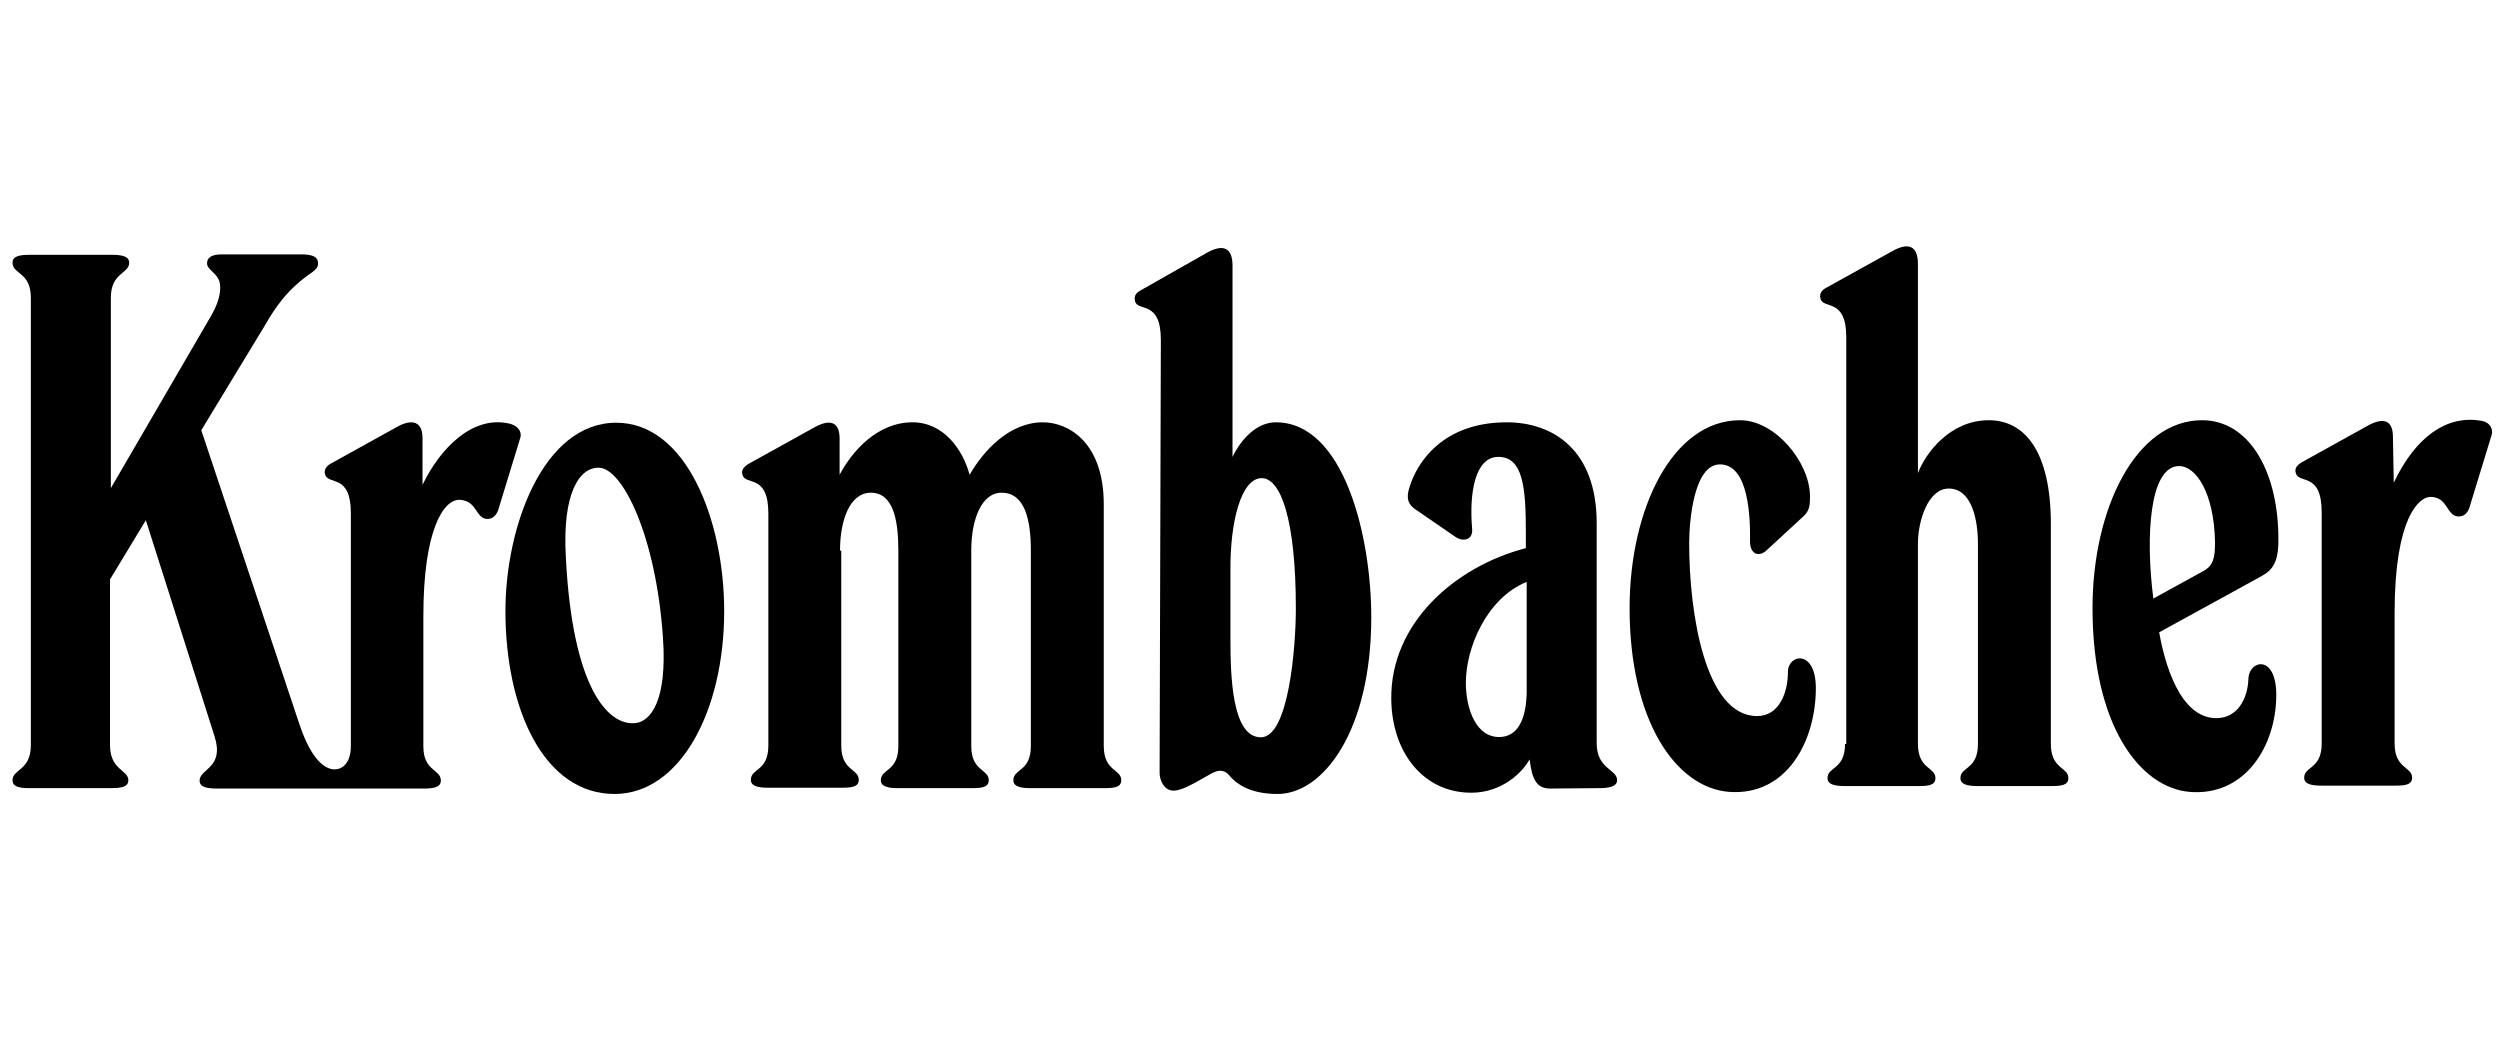
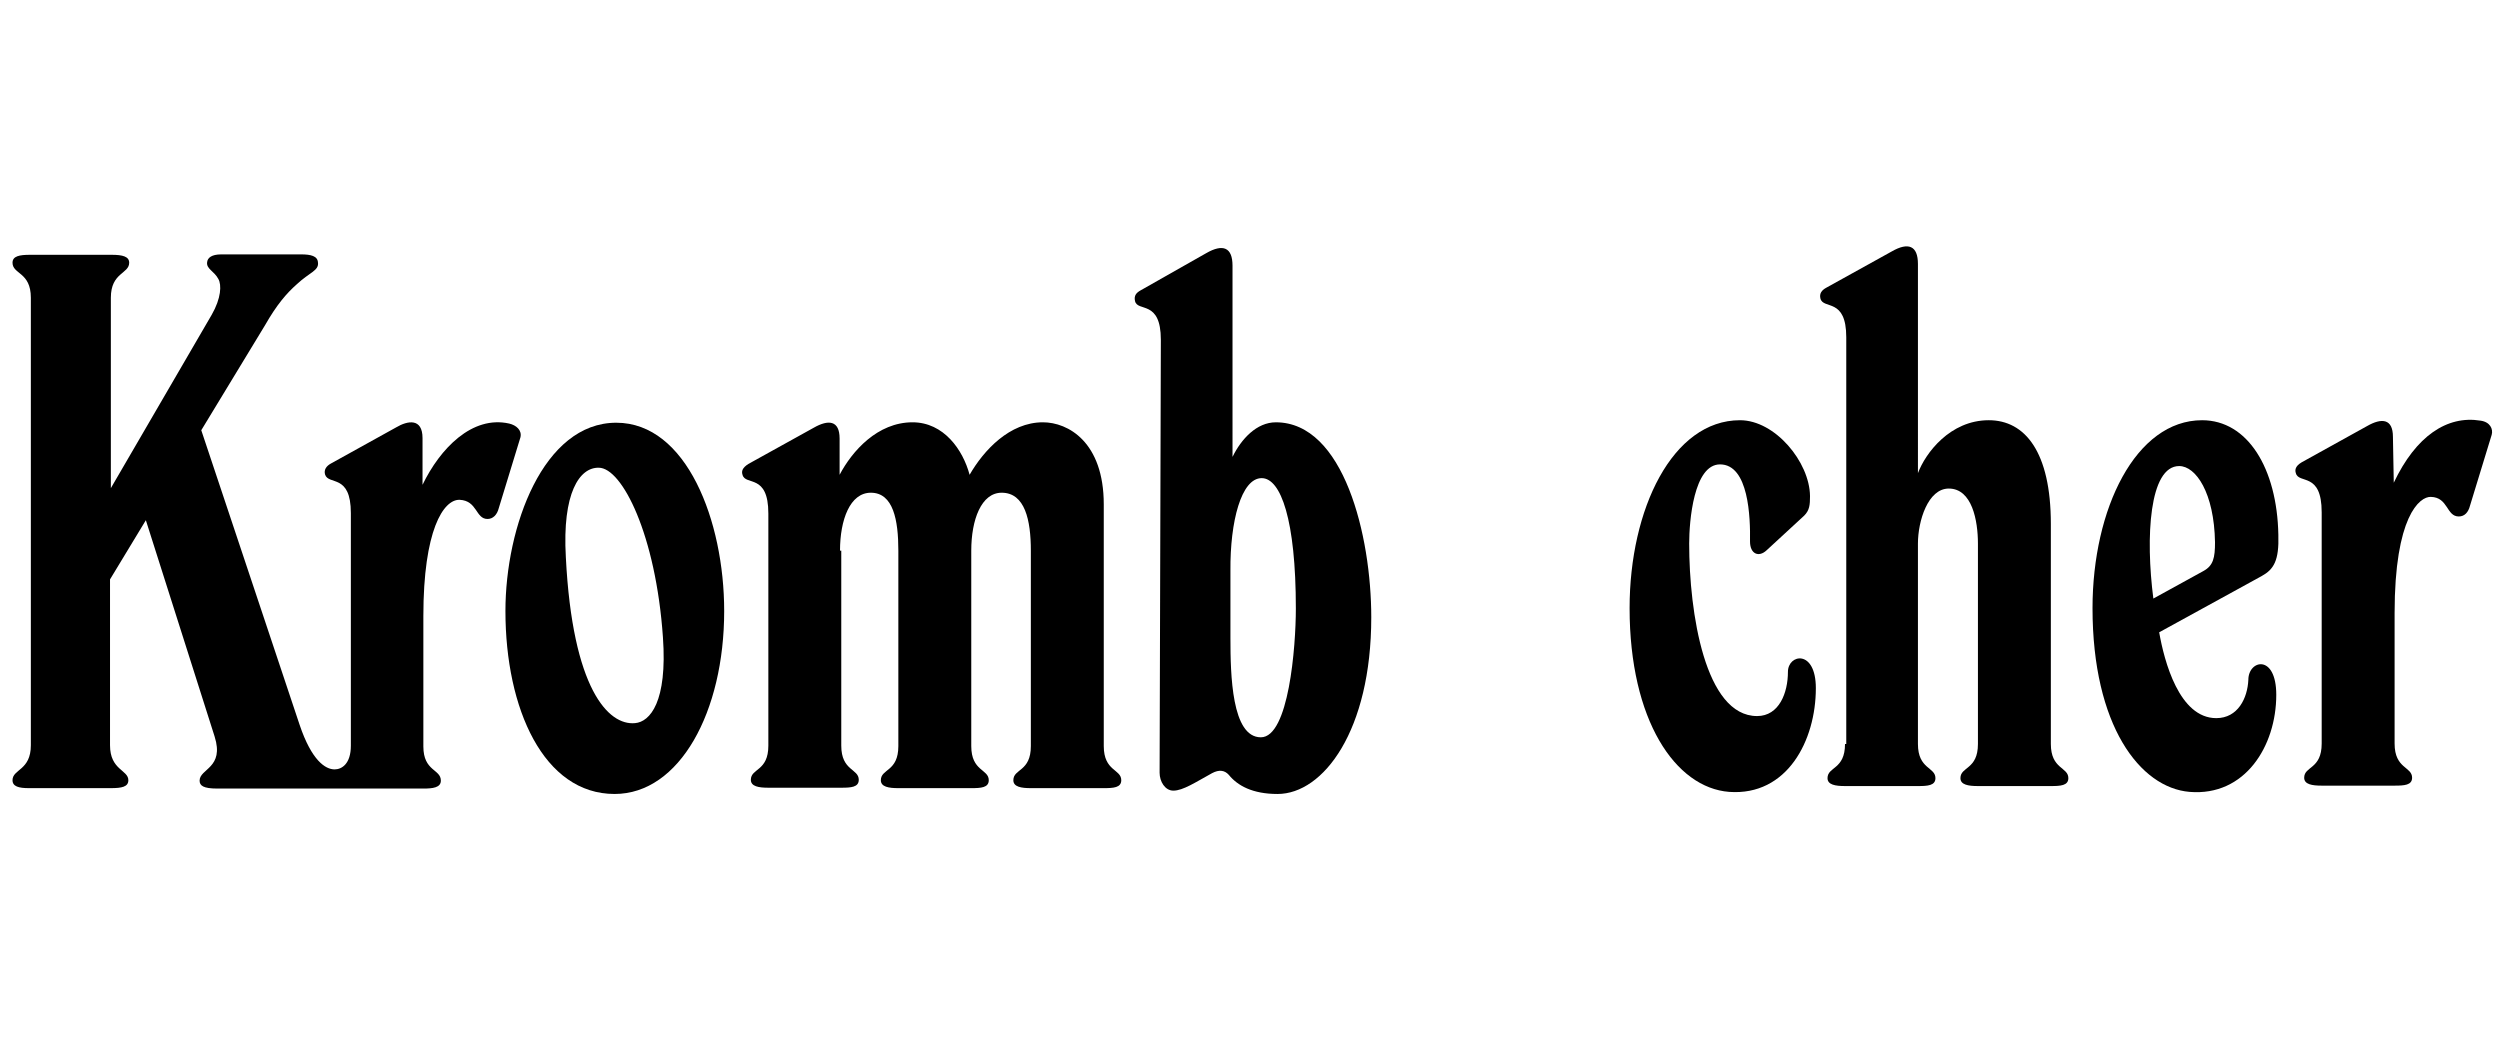
<svg xmlns="http://www.w3.org/2000/svg" version="1.1" x="0px" y="0px" viewBox="0 0 600 250" style="enable-background:new 0 0 600 250;" xml:space="preserve">
  <style type="text/css">
	.st0{display:none;}
	.st1{display:inline;}
</style>
  <g id="Ebene_1" class="st0">
    <g class="st1">
-       <path d="M363.1,52.1c0.9,6.5,10.6,15.1,13.2,14.8c1.8,0,2.4-8.4,2.4-14.8c0-3.7,0.2-6.6-1.7-7.2C373.9,51.1,365.8,52.4,363.1,52.1    L363.1,52.1z M363.6,49.3c7,0,13.5-5.5,13.5-10.5c0-2.3-1.1-4.2-3.8-4.5c0.5,0.6,0.7,1.1,0.7,2.2c0,3.7-5.7,7.8-11.8,7.8    c-2.3,0-2.9,1.6-2.9,2.4C359.2,48.5,361,49.3,363.6,49.3L363.6,49.3z M362.2,41.6c-0.9,0-2.3,0-3.1-1.5c-0.6-1.2-0.5-3.2-1.6-4.1    c1.1,0.3,2.4,0.3,3.3,0.3c3.1,0,5.9-2,8.1-2c1.5,0,1.9,0.9,1.9,1.9C371,39.2,365,41.6,362.2,41.6L362.2,41.6z M211.3,94.5    c2.3,0,1.8-14,5.5-14c0.9,0,1.1,0.9,1.1,1.9c0,3.2-1.6,7.8-1.6,10.4c0,1.2,0.3,1.7,0.9,1.7c1.6,0,4.4-15.4,7.2-15.4    c0.9,0,1.2,0.9,1.2,1.7c0,3.3-4.1,12.6-4.1,15.2c0,0.5,0.1,0.8,0.5,0.8c1.7,0,5.1-7.2,6.1-11c0.6-1.9,1.5-2.9,2.2-2.9    c0.7,0,1.2,0.8,1.2,2.3c0,3.6-3.4,12.2-6.3,18c-2.3,4.4-5.9,10.9-5.9,14.5c0,1.8,0.3,3.7,2.9,6c-4.3-0.2-6.1-0.7-7.7-4.1    c-7.2,14.4,13.2,12.9,6.2,25.7c-1.2-2.3-11.4-4.6-11.4-18c0-11.5,10.1-18.3,10.1-23.1c0-0.9-0.3-1.7-1.2-2.5    c-2.3-1.9-2.3-3.4-4.1-3.4c-1.2,0-2.8,2.9-1.2,5.5c0.6,0.9,1,1.5,1,2.3c0,1.9-2.9,6.9-5.1,6.9c-2,0-3.7-5.2-3.7-13.6    c0-7.5,1.7-14.9,3.7-14.9c0.6,0,0.8,0.5,0.8,0.9c0,0.9-0.2,2.6-0.2,5.5C209.9,94.2,210.7,94.5,211.3,94.5L211.3,94.5z M314.6,28.3    c1.1,0,1.2,2.6,1.5,4.2c0.1,0.8,0.2,0.9,0.6,0.9c0.8,0,2-3.1,2.9-3.1c1.2,0,4.8,3.6,10.4,3.6c8.1,0,15.8-5.8,15.8-15.8    c0-9.7-6.9-15.5-16.4-15.5c-4.5,0-7.8,2.3-9.6,2.3c-1.1,0.1-2.7-2.6-3.5-2.6c-0.3,0-0.7,0.7-0.7,1.8c0,0.8,0,3.1-0.8,3.1    c-1.6,0-7.9-4.6-7.9-2.9c0,1.6,4.2,6.2,4.2,7.5S307,14,307,14.8c0,1.5,4.4,1.8,4.4,3.6c0,1.9-4.6,3.4-4.6,4.8    c0,1.1,4.6,0.3,4.6,1.8c0,1.5-3.4,6.1-3.4,7.5c0,0.3,0.1,0.3,0.3,0.3C309.9,32.6,313.7,28.3,314.6,28.3L314.6,28.3z M228.1,127.8    c-0.1-1.4,0.9-2.6,2.3-2.7c1.5-0.2,2.7,0.9,2.8,2.3c0.1,1.5-0.9,2.6-2.3,2.8C229.5,130.3,228.3,129.3,228.1,127.8L228.1,127.8z     M220.6,130c0.2,2.3,2.4,4.1,4.9,3.7c0.9-0.1,1.7-0.3,2.3-0.7c0.6,2.2,2.3,3.5,4.8,3.3c2.5-0.2,4.3-2.3,4-4.8    c0-0.7-0.2-1.1-0.5-1.6l0.5-0.1c2.4-0.2,4.2-2.4,4-4.8c-0.2-2.4-2.5-4.2-4.8-4c-0.9,0.2-1.6,0.5-2.2,0.9c-0.6-2-2.4-3.6-4.9-3.4    c-2.4,0.1-4.2,2.4-4,4.9c0,0.3,0.1,0.9,0.3,1.4l-0.5,0.1C222.3,125.3,220.5,127.4,220.6,130L220.6,130z M370.9,6.3    c0,0.9,0.8,1.7,1.7,1.7c0.9,0,1.7-0.8,1.7-1.7s-0.8-1.7-1.7-1.7C371.7,4.6,370.9,5.4,370.9,6.3L370.9,6.3z M333.3,70.2    c0,1.6,1.2,2.8,2.8,2.8s2.8-1.2,2.8-2.8c0-1.6-1.2-2.8-2.8-2.8S333.3,68.7,333.3,70.2L333.3,70.2z M333.4,78.7    c0,1.8,1.5,3.2,3.2,3.2c1.7,0,3.2-1.5,3.2-3.2c0-1.7-1.5-3.2-3.2-3.2C334.9,75.6,333.4,77,333.4,78.7L333.4,78.7z M323.7,84.5    c0,2.6,2,4.6,4.6,4.6c2.6,0,4.6-2,4.6-4.6c0-2.6-2-4.6-4.6-4.6C325.8,79.9,323.7,81.9,323.7,84.5L323.7,84.5z M326.3,75    c0,1.5,1.2,2.7,2.7,2.7s2.7-1.2,2.7-2.7c0-1.5-1.2-2.7-2.7-2.7C327.4,72.3,326.3,73.5,326.3,75L326.3,75z M317.3,80.3    c0,1.5,1.2,2.7,2.7,2.7s2.7-1.2,2.7-2.7c0-1.5-1.2-2.7-2.7-2.7C318.6,77.7,317.3,78.8,317.3,80.3L317.3,80.3z M324.4,64.6    c0,2.4,1.9,4.3,4.3,4.3s4.3-1.9,4.3-4.3c0-2.4-1.9-4.3-4.3-4.3C326.3,60.3,324.4,62.2,324.4,64.6L324.4,64.6z M329.4,56.3    c0,1.5,1.1,2.6,2.6,2.6s2.6-1.1,2.6-2.6c0-1.5-1.1-2.6-2.6-2.6S329.4,54.8,329.4,56.3L329.4,56.3z M317.2,62.8    c0,1.5,1.1,2.6,2.6,2.6s2.6-1.1,2.6-2.6c0-1.5-1.1-2.6-2.6-2.6S317.2,61.3,317.2,62.8L317.2,62.8z M316.9,71.5    c0,2.3,1.8,4.1,4.1,4.1c2.3,0,4.1-1.8,4.1-4.1s-1.8-4.1-4.1-4.1C318.7,67.4,316.9,69.2,316.9,71.5L316.9,71.5z M308.4,75.8    c0,2,1.7,3.8,3.8,3.8c2,0,3.8-1.7,3.8-3.8c0-2-1.7-3.8-3.8-3.8C310.1,71.9,308.4,73.7,308.4,75.8L308.4,75.8z M310.7,66.3    c0,1.5,1.2,2.7,2.7,2.7s2.7-1.2,2.7-2.7c0-1.5-1.2-2.7-2.7-2.7C311.9,63.7,310.7,64.8,310.7,66.3L310.7,66.3z M301.7,165.7    c0,1.5,1.2,2.7,2.7,2.7s2.7-1.2,2.7-2.7c0-1.5-1.2-2.7-2.7-2.7C302.9,163,301.7,164.3,301.7,165.7L301.7,165.7z M229.1,53.9    c0,1.5,1.2,2.7,2.7,2.7s2.7-1.2,2.7-2.7c0-1.5-1.2-2.7-2.7-2.7C230.3,51.3,229.1,52.5,229.1,53.9L229.1,53.9z M225.6,47.9    c0,1.5,1.2,2.7,2.7,2.7s2.7-1.2,2.7-2.7c0-1.5-1.2-2.7-2.7-2.7S225.6,46.5,225.6,47.9L225.6,47.9z M228.5,114.3    c2.8,0,5.2-2,5.2-6.8v-6.9c0-2.6,0.2-5.5,1.9-7.7c-0.2,0.9-0.2,1.8-0.2,2.7c0,5.8,3.3,9.7,3.3,15.4c0,2-0.6,3.3-2.3,3.3    c-1.6,0-1.5-1.5-1.8-1.5c-0.2,0-0.7,0.9-0.7,1.8c0,1.5,1,3.6,3.8,3.6c2.4,0,4.4-2.3,4.4-4.8c0-6.1-4.8-12.8-4.8-19.2    c0-2.8,0.8-4.8,1.4-6.2c0,13.5,11.4,23.2,11.4,28.7c0,1.2-0.9,2.3-2.4,2.3c-1.6,0-2.3-1.2-2.3-2.2c0-0.5-0.1-0.6-0.2-0.6    c-0.5,0-1.6,1.4-1.6,3.1c0,2.3,1.8,4.9,5.2,4.9c3.8,0,5.9-3.3,5.9-6.1c0-7.1-13.8-17.8-13.8-29.3c0-1.9,0.3-5.1,1.7-7.6    c-8.9,5.8-11.7,13.4-11.7,20c0,5.8-0.2,8.7-3.2,8.7c-1.6,0-1.9-1.5-2.5-1.5c-0.5,0-0.6,1.2-0.6,1.6    C224.9,112.9,226.7,114.3,228.5,114.3L228.5,114.3z M345.4,46.9c2.9,0,5.2-1.4,5.2-2.2c0-0.2-0.5-0.5-1.2-0.5    c-0.9,0-2.6-0.1-5.9-0.6c-2.8-0.5-5-1.6-5.8-1.6c-0.2,0-0.5,0.1-0.5,0.3C337.1,44.2,340.4,46.9,345.4,46.9L345.4,46.9z     M330.7,38.3c0.9-0.6,4.6,0.3,9.6-2c0.6-0.3,1.2-0.5,1.7-0.5c2.4,0,1.8,2.7,4,2.7c1.7,0,3.8-1.5,5.1-1.5c2,0,4.9,6.3,4.9,9.3    c0,3.4-5.2,5.5-11.3,5.5c-8.9,0-14.4-7.8-14.4-12.9C330.2,38.6,330.5,38.4,330.7,38.3L330.7,38.3z M230,139.7    c-2.3,0.6-5.8,4.1-5.8,9.6c0,6.6,7.1,16.7,18.8,16.7c9.8,0,12.2-6.8,12.2-11.4c0-10.2-6.2-17.3-14.4-17.3c-4.4,0-8.4,3.3-8.4,8    c0,4.4,3.4,11.1,11.4,11.1c3.7,0,6-2.7,6-5.8c0-3.1-2.7-7.2-6.8-7.2c-1.2,0-2,0.8-2,2c0,1.6,2.3,3.3,5,3.3c0.7,0,1.2-0.1,1.5-0.2    c0.1,0.2,0.2,0.6,0.2,0.8c0,1.6-1.5,2.5-3.7,2.5c-3.4,0-6.8-2.6-6.8-6.6c0-2.4,2-4.2,5.1-4.2c6,0,9.6,5.3,9.6,10.6    c0,4.8-2.6,7.6-8,7.6C232.8,159.3,227.6,149.6,230,139.7L230,139.7z M223.2,66.4c-1.6,0.5-4.8,2.3-4.8,5.7c0,2.4,1.9,4,4.3,4    c1.2,0,2-0.2,2.6-0.7c-1.9-1.8-2.6-3.8-2.6-5.9C222.7,68.1,223,67.2,223.2,66.4L223.2,66.4z M206.7,67.3c-0.1,0.3-0.1,0.7-0.1,1    c0,3.2,1.7,4.9,4,4.9c1.7,0,3.6-1,5.4-3.3c-0.8,0.1-1.6,0.2-2.4,0.2C211,70.2,208.3,69.6,206.7,67.3L206.7,67.3z M204.3,73.3    c0,5.1,1.6,7.6,4.3,7.6c2.2,0,5.1-1.6,8.5-4.5c-2.6,0.6-4.6,1-6.5,1C208.3,77.4,206.3,76.5,204.3,73.3L204.3,73.3z M306.9,179.2    c3.3,0,3.1-0.2,4.1-0.2s1.1,0.6,1.1,1c0,1.5-3.3,3.3-9.2,3.3c-3.4,0-5.5-1.8-6.1-3.8c-3.4,2.2-8.5,4.1-13.6,4.1    c-13.8,0-17.3-6-21.6-7.9c-3.3-1.5-8.4,1.5-15.4-6.5c0.9,0.2,2.3,0.2,3.3,0.2c6.2,0,9.5-3.1,9.5-7.9c0-0.6-0.1-1.2-0.1-1.9    c1.9,0.8,6.2,4,7.2,9.7c0.1,0.7,2.9,1.2,4.6,1.2c2.4,0,5.5-1,6-5c8.1-0.7,13.6-5.4,14.7-11.5c2.9,0.9,6.2,3.6,7,5    c1.1-0.5,2.5-0.6,4.1-0.6c2.2,0,4.6,0.5,7.5,1.2c0.1-0.9,0.2-1.9,1.6-1.9c2,0,1.5,2.3,2.2,3.5c0.3,0.7,2,1.1,2,2.4    c0,1.2-1.1,1.7-1.7,1.7c-0.2,0-0.6-0.1-0.8-0.1c-1.4,0.5-1.5,10.2-7.1,10.2c-4.2,0-8-3.4-9.7-7.8c-0.5-1.2-1.5-2-2.4-2    c-1.1,0-1.7,0.2-2.9,1.6c-3.6,4-9.7,7.5-17.2,7.5c-2.3,0-4.1-0.2-4.6-0.2c-0.2,0-0.2,0.1-0.2,0.1c0,0.5,2.3,2.3,7.2,2.3    c11.9,0,14.7-6.7,16.6-6.7c0.2,0,1.1,0,1.6,1.1C297.1,177.7,303.1,179.2,306.9,179.2L306.9,179.2L306.9,179.2z M268.7,43.6    c4.4,0,6.5,3.8,6.5,8.1c0,1.9-0.6,4.6-1.5,4.6c-0.9,0-0.8-1.6-0.9-2.9c-0.1-1.8-0.5-2.3-1.1-2.3c-1.1,0-1.9,2.7-1.9,5.2    c0,1.6,0.2,3.3,1.5,3.3c0.7,0,1.2-0.3,1.7-0.8c-0.2,3.1-2.6,5.8-5.8,5.8c-5.9,0-8.1-6.9-8.8-11c-3.6,3.7-6.9,6.6-12.8,6.6    c-5.5,0-8-4.1-8-7.9c0-1.1,0.5-4.1,1.8-4.1c1.7,0,0.2,5.5,3.5,5.5c0.8,0,2.3-0.7,3.1-2.9c0.5-1.4,0.8-2.7,0.8-4    c0-1.8-0.5-2.9-1.7-2.9c-1.1,0-2.6,0.9-3.1,1.4c1.6-4.9,5.5-7.4,9.8-7.4c5.3,0,8.1,4.8,8.1,10c0,0.8-0.1,1.6-0.2,2.3    C262,46.6,265.2,43.6,268.7,43.6L268.7,43.6z M251.7,3.5c0-0.5-2-0.8-4.8-0.8c-4.4,0-3.7,3.6-7.1,3.6c-3.5,0-2.6-3.7-7.1-3.7    c-2.7,0-5.2,0.5-5.2,1.1c0,0.8,3.2,0.5,3.2,2.7c0,2.4-6.8,3.1-6.8,4.4c0,0.5,0.6,0.7,1.2,0.7c1.5,0,3.8-0.7,5.5-0.7    c0.9,0,1.8,0.2,1.8,1.1c0,1.7-3.6,4.8-3.6,6.1c0,0.5,0.3,0.6,0.7,0.6c1.4,0,3.6-3.4,5.8-3.4c3.6,0,1.2,7.6,3.2,7.6    c2,0,1.1-7.5,4.1-7.5c2.4,0,4.1,5.2,5.8,5.2c0.5,0,0.8-0.3,0.8-0.8c0-1.4-2-4.3-2-6.2c0-1.1,0.8-1.7,1.9-1.7    c1.6,0,3.6,0.9,4.8,0.9c0.5,0,0.8-0.1,0.8-0.6c0-1.6-6-3.4-6-5.4C248.4,4.4,251.7,4.4,251.7,3.5L251.7,3.5z M347.8,136.2    c-1.5,0-9.3,10.4-14.3,10.4c-1.2,0-2.3-2.3-2.3-4.1c0-0.9,0.6-1.6,2.7-2c11.5-2.6,9.1-11.3,18.9-11.3c5.4,0,11.5,3.7,11.5,12.1    c0,8.9-12.7,19.9-14.6,19.9c-1.6,0-3.3-2.3-3.3-3.7c0-0.5,0.2-1.1,1.6-1.6c6.5-2.6,10.2-8.5,10.2-11.5c0-0.7-0.3-1.4-1.2-1.4    c-1.1,0-6.1,11.2-11.5,11.2c-3.7,0-7.6-3.4-7.6-5.1c0-2.7,11-7.7,11-11.4C349,136.3,348.3,136.2,347.8,136.2L347.8,136.2z     M355.1,132c-0.9,0-1.9,0.8-1.9,2.6c0,2,1.6,3.3,2.4,3.7c0.5,0.2,1.2,0.6,1.9,0.6c1.9,0,3.5-0.6,3.5-2.2    C361,134.6,358,132,355.1,132L355.1,132z M267.5,10.4c0,1.2,4.3,3.8,6.2,3.8c1.1,0,1.5-1.6,1.5-3.2c0-2-0.9-2-2.6-2    C270.4,8.9,267.5,9.6,267.5,10.4L267.5,10.4z M274.6,23.7c0-4.1-11.1-11.5-11.1-14.6c0-0.1,0-0.2,0.1-0.3c0.8-2.3,10-3.7,10-5.5    c0-0.9-1.6-0.9-2.4-0.9c-6.2,0-15.4,2.3-15.4,4.5s8.3,7.9,8.3,10.6c0,0.8-0.5,1-1.2,1c-2.3,0-7.2-2.7-9.6-2.7    c-1.1,0-1.5,0.8-1.5,1.8c0,3.3,3.8,9.4,3.8,11.2c0,0.2-0.1,0.5-0.3,0.5c-1.2,0-6.9-6.8-8.9-6.8c-0.8,0-0.8,1-0.8,2.5v2.3    c0,1.6-0.1,2.5-0.8,2.5c-1.8,0-2.6-4.9-4.3-4.9c-1.8,0-2,8.7-3.7,8.7c-1.9,0-0.2-9.6-2.2-9.6c-2,0-4.4,6.5-5.9,6.5    c-0.6,0-0.7-0.6-0.7-1c0-1.9,1.1-5.1,1.1-7c0-0.9-0.2-1.5-1.1-1.5c-2,0-6.7,3.4-8.4,3.4c-0.2,0-0.6-0.1-0.6-0.5    c0-1.6,7.4-6.8,7.4-9.1s-10.1-0.8-10.1-3.3c0-2.2,7.2-4.4,7.2-6.6c0-1.9-8.6-2.8-11.9-2.8c-4,0-6.1,0.5-6.1,1.6    c0,1.7,9.1,2.3,9.1,3.8c0,1.5-9.4,5.4-9.4,7.8c0,2,13.2,0.1,13.2,2.3c0,2.3-11.5,12.2-11.5,15.5c0,0.8,0.6,1.1,1.2,1.1    c3.5,0,12.6-6.7,15.1-6.7c0.9,0,0.9,1,0.9,2c0,1.8-0.6,4.4-0.6,6.5c0,1.6,0.5,2.6,1.8,2.6c2.5,0,4.8-4.3,6.5-4.3    c2.2,0,0.9,12.4,4.1,12.4c2.7,0,4-13.5,5.7-13.5c1.7,0,3.2,4,4.8,4c2,0,1.1-6.8,3.3-6.8c2.4,0,9.1,8.1,12.1,8.1    c0.9,0,1.2-0.8,1.2-1.7c0-3.6-5-11.7-5-14.3c0-0.7,0.2-0.9,0.9-0.9c2.6,0,10.3,3.6,13.9,3.6C273.8,25.3,274.6,24.6,274.6,23.7    L274.6,23.7z M366.6,101.4c1.1-3.4,2.4-5.8,4.6-9.4c-2.3-1.1-8-3.6-8-7.6c0-4.6,5.8-8.3,7-8.3c0.6,0,0.7,0.5,0.7,1.4    c0,2.4-1.1,6.3-1.1,8.4c0,1.9,1.2,3.7,2.3,3.7c1.1,0,4.3-4.1,4.3-8c0-7.1-6.2-9.3-8.3-9.3c-1.8,0-5.1,2.9-12.9,2.9    c-14.5,0-17.8-14.4-17.8-20.6c0-0.2,0.1-0.3,0.1-0.3c0.3,0,1.8,1.7,6.3,1.7c2.4,0,4.5-0.6,7.9-0.6c8,0,11.7,5.5,16.6,12.8    c3.1,1.9,10.3,4.9,10.3,13.5c0,7.6-8,11.8-10,19.8c3.1-0.3,4.9-5.9,8-5.9c1.6,0,2.4,1.2,2.4,3.3c0,2.9-1.7,7.5-5,10.2    c0.1-0.2,0.1-0.6,0.1-1c0-1.9-0.8-4.6-2.9-4.6c-3.4,0-4.4,3.6-6.3,6.7c-1.9-6.9-4.6-13.1-9.3-16.9c-4.8-3.8-13-1.8-13-8.7    c0-1.9,1.2-4.6,1.2-6.8c0-0.8-0.1-1.5-0.6-1.9c6.5,2.4,4.2,6.8,8.1,11.2c2.5,2.8,9.4,5.5,13.4,17.2c0.1-0.3,0.1-1.2,0.1-1.8    c0-10-13.2-19.8-14.4-23.8c7.7,0.9,9.1,2.7,12.7,12.9C364.2,93.5,366.6,98.8,366.6,101.4L366.6,101.4z M221.7,46.4    c0.3-1.1,0.6-2.4,0.6-4c0-3.3-1.5-8.1-6.1-8.1c-2.6,0-4.5,2-4.5,4.6C211.8,44.2,217.1,46.4,221.7,46.4L221.7,46.4z M216.1,63.3    c-2.3,0-4.6-2.7-4.6-5.2c0-1.4,1-3.1,1.7-3.1c0.2,0,0.5,0.2,0.5,0.7c0.5,3.3,2.6,5.2,4.6,6.1c0.2,0.1,0.3,0.2,0.3,0.3    C218.5,62.7,217.3,63.3,216.1,63.3L216.1,63.3z M224,57c0,0.9-0.6,2.2-1.6,2.2c-2.4,0-4.3-3.6-4.3-5.5c0-1.2,0.8-1.4,1.8-1.4    c0.5,0,0.7,0.1,1,0.2c0.6,0.3,0.6,1.7,1.4,2.7C222.6,55.8,224,56.5,224,57L224,57z M221.6,50c-0.5-0.1-0.9-0.1-1.5-0.1    c-2.3,0-5.2,0.5-7.8,2.2c-5.9,3.8-5,10-5.9,11.4c-0.1,0.2-0.2,0.5-0.2,0.8c0,0.6,0.7,1.2,1.2,1.2s0.9-0.1,1.1-0.1    c1.6,0,3.4,1.1,6.1,1.1c1.6,0,3.4-0.5,5.7-1.6c4.9-2.4,6.8-8.4,6.8-9.4c0-1.2-1-1.1-1.9-2.3c-0.9-1.4-0.5-1.9-1.1-2.7    C223.8,50.1,222.9,50.1,221.6,50L221.6,50z M228.7,60.8c-1.5,1.7-3.1,4.8-3.1,7.8c0,3.6,2.3,6.7,5.7,6.7c3.3,0,4.9-2.8,4.9-5.8    C236.3,65,232.1,61.7,228.7,60.8L228.7,60.8z M214.4,47.8c0,0-1.9,1.5-4.4,1.5c-2.9,0-5.2-2.2-5.2-5.2c0-2,1.1-4.3,3.6-5.3    c-0.1,0.5-0.1,0.8-0.1,1.1C208.3,43.8,210.4,46.7,214.4,47.8L214.4,47.8z M334.3,87.1c0-1.4,1.2-2.5,2.6-2.5    c1.5,0,2.6,1.1,2.6,2.5c0,1.6-1.1,2.6-2.6,2.6C335.6,89.7,334.3,88.7,334.3,87.1L334.3,87.1z M336,164.6c0.3,0,0.8,0.2,0.8,1.5    c0,1.5-0.7,3.4-3.1,5c-1.7,1.1-4,2-7.4,2.2c0.6-1.6,0.9-3.3,0.9-5c0-0.6-0.1-0.9-0.1-1.6h0.9C333.4,166.8,335.7,164.6,336,164.6    L336,164.6z M336.6,157.9c0.6-0.5,0.7-1.2,0.7-1.9v-1.6c0-1.9-2.9-3.1-7-3.1c-5,0-7.6,2.3-7.6,3.2v3.1c0,1.2,2.9,2.6,6.6,2.6    C332.3,160.2,334.9,159.4,336.6,157.9L336.6,157.9z M340.1,158.7c-1.8,1.4-5.9,4.4-12.7,4.4c-3.6,0-5.2-1.1-5.8-1.1    c-0.7,0-1.5,0.7-2.2,1.6c-1.6,1.9-3.7,5.4-3.7,9.3c0,2.7,2,5.4,6,5.4c12.6,0,22.1-7.9,22.1-14.3    C343.8,160.2,341.7,158.7,340.1,158.7L340.1,158.7z M342.5,102c0,1.7,0.6,3.6,2.3,3.6c1.5,0,2.6-2.2,2.6-4.5    c0-2.7-0.5-4.8-0.5-5.9c0-0.5,0.2-0.7,0.5-0.7c1,0.1,1.9,2.8,3.1,2.8c1.2,0,3.1-2.3,3.7-2.3c0.2,0,0.2,0.2,0.2,0.3    c0,1-1.6,3.3-1.6,4.1c0,0.8,4,0.9,4,1.6c0,1-4.1,1-6.1,1.9c-1.9,0.8-3.1,1.8-3.1,3.2s1.4,1.6,3.3,1.6c4.5,0,7.7-2.4,8.7-2.4    c0.2,0,0.3,0.1,0.3,0.3c0,0.7-2.3,2.9-2.3,4c0,1.1,4.2,2.5,4.1,3.2c-0.1,0.2-0.3,0.2-0.8,0.2c-0.8,0-1.9-0.2-2.7-0.2    c-0.6,0-1,0.1-1.2,0.3c-0.5,0.6,0.1,4.1-0.8,4.1c-0.9,0-3.2-7.9-8.4-7.9c-0.8,0-1.2,0.6-1.2,1.6c0,2.7,2.6,5.8,5.1,7.2    c1.1,0.8,3.1,1.5,3.1,1.9c0,0.8-4.3,0.1-4.3,1.4c0,1.2,0.6,3.1,0.6,4.1c0,0.3-0.1,0.8-0.5,0.8c-0.8,0-2.7-3.7-3.7-3.7    c-0.8,0-2.6,2.3-3.3,2.3c-0.2,0-0.3-0.2-0.3-0.5c0-1.6,2.5-5.1,2.5-8.5c0-1.6-0.2-5.1-2.2-5.1c-1.6,0-3.4,2.6-4.3,5.1    c-0.5,1.5-0.1,7.2-1.2,7.2c-1,0-0.8-3.8-2-3.8c-1,0-3.2,1.8-4,1.8c-0.1,0-0.2-0.1-0.2-0.2c0-0.8,1.9-3.4,1.9-4    c0-1-4.4-1.1-4.4-1.9c0-0.5,1.8-0.8,3.4-1.1c3.4-0.6,8.5-3.1,8.5-6.6c0-4-3.7-5.5-6.2-7.2c-1.2-0.8-2.7-1.5-2.7-2    c0-0.6,1.6-0.6,2.3-0.6c1,0,2-0.1,2-0.9c0-0.6-0.1-1.8-0.1-2.7c0-0.7,0.1-1.2,0.3-1.2c1,0,2.4,3.3,3.1,3.3c1.1,0,2.6-2.7,3.6-2.7    c0.3,0,0.5,0.2,0.5,0.8C343.7,96.7,342.5,99.5,342.5,102L342.5,102z M310.3,82.2c0.8,5.8,8.5,2.8,8.5,9.7c0,1-0.2,2.5-0.2,3.7    c0,1.5,0.1,2.7,1.2,2.7s1.5-0.8,1.5-1.9c0-1.1-0.2-2.4-0.2-3.2c0-2.4,1.7-2.9,2.7-2.9c2.6,0,4.5,2.6,8.4,2.6    c-0.9,4.3-9.7,3.2-9.7,7.9c0,2.4,2.4,2.9,4,2.9c1.5,0,1.9-0.2,1.9-1.5c0-0.7-0.1-1.5-0.1-1.9c0-0.2,0.2-0.6,0.6-0.6    c1.5,0,8.7,5.5,8.7,7.2c0,1.6-7.7,3.1-10,3.1c-0.7,0-0.8-0.5-0.8-0.8c0-0.5,1.1-1.9,1.1-2.7c0-0.6-1-1-3.7-1    c-1.2,0-2.3,0.1-2.3,1.1c0,1.8,2.9,4.1,2.9,5.8c0,1.4-0.8,2.2-2.9,2.2c-1.8,0-4.6-1.5-4.6-3.7c0-1.9,1.9-3.7,1.9-5    c0-0.3-0.2-0.9-1.1-0.9c-2.5,0-3.2,6.6-12,7.4c1.5-1.2,2.6-2.7,2.6-5.5c0-1.5-0.3-2.6-0.3-4.1c0-2,0.9-3.1,2.3-3.1    c2.5,0,3.7,3.5,5.3,3.5c0.9,0,1.8-0.8,1.8-2c0-5.1-9.8-4.4-9.8-11.7C307.8,88,308.5,85.6,310.3,82.2L310.3,82.2z M323.1,126    c0,0.9,0.7,1.7,1.6,1.7c1.1,0,1.8-0.9,1.8-2c0-1.5-1.2-3.4-2.5-3.4c-0.6,0-0.3,0.8-0.5,1.7C323.5,124.7,323.1,125.6,323.1,126    L323.1,126z M319.6,117.1c7.1,1.4,11,6.7,11,11.7c0,3.4-2.2,6.6-5.9,6.6c-3.4,0-5.9-2.4-5.9-6.1c0-2.8,2.3-5.8,2.3-8.7    C320.8,119.3,320.5,118.2,319.6,117.1L319.6,117.1z M310.7,128.5c0.7,0.7,0.9,1.4,0.9,2c0,1-0.5,2-0.5,3.3c0,1.6,1.2,3.1,2.9,3.1    c1.9,0,3.2-1.5,3.2-3.3C317.2,131,314.5,128.5,310.7,128.5L310.7,128.5z M333,124.2c0.5,0.8,0.7,1.5,0.7,2.2    c0,1.9-1.2,3.6-1.2,5.5c0,2.3,1.7,4.1,4.2,4.1c2.7,0,4.6-2.3,4.6-4.9C341.2,127.6,338,124.6,333,124.2L333,124.2z M312.2,120.7    c3.1,0.5,3.8,1.5,3.8,2.4c0,1.5-1.4,1.9-2.6,1.9c-0.9,0-2-0.2-3.2-0.2c-1.5,0-2.9,0.3-4.2,1.8c0.9,0.1,2.2,0.8,2.2,2    c0,4-10.9,0.7-10.9,10.8c0,5.3,5.5,11.1,13.9,11.1c4.3,0,7.1-1.4,7.1-3.1c0-1.2-2.3-0.5-2.3-1.5c0-0.5,0.8-1.4,0.8-2    c0-0.3-0.2-0.9-0.8-0.9c-1.2,0-3.5,1.9-8.1,1.9c-3.6,0-7.2-2-7.2-5c0-0.6,0.2-0.9,0.7-0.9s0.9,0.2,1.5,0.2c0.5,0,0.5-0.2,0.5-1    s0-2.8,1.2-2.8c1.2,0,3.7,4.8,13,4.8c3.1,0,9.1-0.6,11.3-2.6c-0.1,7.5-5.9,17.2-18,17.2c-12.6,0-19.4-10.1-19.4-19.5    c0-10.3,8.4-19.7,19.9-19.7c2.9,0,5.4,1,5.4,2.3C317,119.7,312.6,118.6,312.2,120.7L312.2,120.7z M263.5,51.7    c0-1.1-0.2-1.5-0.6-1.5c-0.7,0-1.5,0.8-2.5,2.6c0.1,2.4,0.6,3.5,1.2,3.5S263.5,53.9,263.5,51.7L263.5,51.7z M254.2,54.4    c0.8,0,1.7-0.8,3.4-2.7c0.1-0.9,0.1-1.7,0.1-2.7c0-1.4-0.6-2.8-1.4-2.8c-2,0-3.1,5.4-3.1,6.8C253.4,53.7,253.9,54.4,254.2,54.4    L254.2,54.4z M265.2,60.4c1.7,0,3.6-6.5,3.6-10.5c0-0.9-0.1-1.8-0.6-1.8c-1.5,0-3.7,6.7-3.7,10.3    C264.5,59.8,264.8,60.4,265.2,60.4L265.2,60.4z M248.7,56.7c2.3,0,5-12.4,5-14.5c0-0.6-0.2-0.9-0.7-0.9c-2,0-5,11.8-5,14.5    C248,56.1,248.1,56.7,248.7,56.7L248.7,56.7z M256,61.7c-2.9,0-3.1,3.5-3.1,10.6c-2.2-4.6-5.8-9.6-10-9.6c-2.8,0-4,1.9-4,5.2    c0,0.7,0.1,1.7,0.2,2.3c0.3-1.1,1.5-1.6,2.7-1.6c2.9,0,6.5,2.3,8.7,5.2c-2.6-0.5-5.2-0.9-7.4-0.9c-1.4,0-2.6,0.1-3.6,0.6    c-1.9,0.9-4.6,3.7-4.6,8.1c0,0.7,0.1,1.4,0.2,2.3c2.4-5.2,8.6-7.6,12.7-7.6c0.8,0,1.5,0.1,1.9,0.1c-2,1.9-2.6,5.2-2.7,7.5    c-0.1,1.1-0.5,1.1-1.2,1.1c0,2.3,1.7,5.5,1.7,7.2c0,0.6-0.3,1.1-0.7,1.2c0,2.9,2.9,5.1,2.9,7c0,0.5-0.1,0.9-0.3,1.1    c0.2,1.2,3.4,3.3,3.8,4.2c0.7,1.5,1.1,1.6,1.5,1.6c1.1,0,2.9-1.4,2.9-2.6c0-0.5-0.3-0.9-0.6-1.1c-1.2-0.9-1.9-2.9-2.5-4.3    c-0.5,0-1.1-0.2-1.2-0.9c-0.2-0.9-0.5-4.1-0.9-5.5c-0.9-0.2-1.2-0.6-1.2-2.4c0-0.9,0.6-4.3,0.6-5.5c-0.5,0-0.9-0.2-0.9-1.1    c0-2.2,2.2-3.8,2.7-6.6c3.8,2.8,4.8,5.8,4.8,8.3c0,1.4-0.2,2.6-0.5,3.8c2.8-1.5,7.1-3.5,7.1-7.8c0-2.5-1.1-5.2-8.7-6.3    c2.4-0.9,5.3-1.4,7.8-1.4c4.3,0,6.8,1.4,7.4,4.4c0.9-1.4,1.6-2.9,1.6-4.3c0-3.3-2.7-5.4-6.2-5.4c-4.1,0-7.8,2.2-11.7,4.8    c1.8-3.6,2.9-5.8,5.1-5.8c0.3,0,0.7,0.1,1,0.1C260.6,64.7,257.6,61.7,256,61.7L256,61.7z M213,19.8c0,1.4-5.1,5.9-6.9,5.9    c-0.7,0-0.9-0.8-0.9-1.6c0-1.4,0.6-3.3,1.4-3.8c0.9-0.8,2.9-1.2,4.4-1.2C211.9,19.1,213,19.2,213,19.8L213,19.8z M369.6,110.4    c3.4,0,6.1,4.4,6.1,9.5c0,5.4-2.6,11.4-7.1,15.4c-0.1-9.1-11.2-6.2-11.2-12.8c0-2.8,2-4.8,4.4-4.8c2.2,0,3.8,0.6,5.1,1.8    c-1.2-1.1-1.8-2.7-1.8-4.3C365.1,112.8,366.7,110.4,369.6,110.4L369.6,110.4z M319.6,41.5c-0.6-0.9-2.6-1.4-3.5-1.4    c-2.9,0-5,2-5.4,4c-0.2-0.7-0.5-1.5-0.5-2.3c0-2.9,2-6.6,6.9-6.6c4.3,0,6,2.3,6.6,2.3c0.7,0,1.4-0.7,1.9-0.7    c0.8,0,0.8,1.1,0.8,1.9c0,2.7-1.2,7.4-4.3,9.1c-0.6-1.1-1.6-2.4-3.4-3.3c-0.5-0.2-0.7-0.6-0.7-1C318.1,42.7,318.8,41.8,319.6,41.5    L319.6,41.5z M309.4,46.4c1.8,1.7,3.3,2.4,5.2,2.4c0.8,0,1.6-0.2,2-0.2c0.6,0,1,0.2,1,0.8c0,0.8-0.7,1.9-1.5,2.6    c0.8,0.3,1.7,0.5,2.6,0.5c3.8,0,8.3-2.4,8.3-8.5c0.8,1,1.2,3.3,1.2,4.3c0,7.4-5.4,10.2-10.4,10.2c-3.3,0-4.9-1.1-5.2-1.1    c-1.2,0-1.2,2.6-2,2.5c-1.6-0.2-2.9-3.7-2.9-7.4C307.7,50.3,308.2,48.1,309.4,46.4L309.4,46.4z M262.6,26.8    c0,2.4,8.4,13.9,10.1,13.9c1.4,0,2.4-2.4,2.4-4.4c0-0.6-0.1-1.1-0.5-1.5c-1.2-1.7-9.7-8.4-11.7-8.4    C262.7,26.3,262.6,26.6,262.6,26.8L262.6,26.8z M359.9,21.2c0-4.8-11.4-6-11.4-7.1c0-0.9,6.5-2.4,9.7-2.4C353.1,5.3,346,6,346,4.8    c0-0.7,5.4-2,10.4-2c4.2,0,8.1,0.9,8.1,4.1c0,1.7-1.5,3.6-1.5,6.2c0,1.5,0.8,2.7,2.7,2.7c2,0,2.6-2.3,2.6-4.6    c0-1.9-0.3-3.4-0.3-4.4c0-2.8,1.9-4.8,4.8-4.8c2.3,0,2.8,1,6.2,1c-1.8,1.1-2.5,3.1-2.5,4c0,2.8,1.8,4.8,1.8,10.6    c0,10.6-10,14.5-22.2,14.5c-3.4,0-6.9-0.2-10.4-0.8c-0.6-0.1-0.7-0.2-0.7-0.6c0-0.9,4.8-1.4,4.8-5.7c0-1.7-0.6-3.3-0.6-4    c0-0.3,0.2-0.6,0.6-0.6c1,0,3.1,4,6.8,4C357.4,24.6,359.9,24.3,359.9,21.2L359.9,21.2z M371.3,14.4c0,6-4.4,10.6-12.2,11.9    c0.9,0.1,1.7,0.1,2.5,0.1c9.3,0,12.6-4.2,12.6-7.7C374.1,16.7,373,14.9,371.3,14.4L371.3,14.4z M364.9,68.7c0-1.5-3.6-1.6-4-5.5    c-0.1-0.6-0.2-1.7-1-1.7c-1.2,0-0.2,3.7-1.6,3.7c-3.1,0-4.1-6.1-5.3-6.1c-0.2,0-0.6,0.2-0.6,1c0,0.8,0.1,1.2,0.1,2    c0,0.9-0.2,1.5-1,1.5c-1.8,0-3.4-4.3-5-4.3c-0.3,0-0.7,0.2-0.7,0.6c0,0.8,1.4,2.3,1.4,3.1c0,1.6-4.4,0.8-4.4,2    c0,0.6,0.6,0.8,1.5,0.8c1.5,0,3.6-0.6,4.8-0.6c0.7,0,1.7,0.1,1.7,1c0,0.9-2.4,2.2-2.4,3.1c0,0.5,0.5,0.6,0.8,0.6    c1.8,0,5.1-3.2,7.4-3.2c0.5,0,1.5,0.2,1.5,0.8c0,0.9-2.3,2.4-2.3,3.7c0,0.3,0.2,0.8,0.6,0.8c1.2,0,2.8-3.2,5.1-3.2    c0.9,0,2.2,0.3,2.8,0.3C364.6,69.1,364.9,68.8,364.9,68.7L364.9,68.7z M316.5,17.2c0-0.8-2.6-2.2-2.6-2.9c0-0.1,0.1-0.2,0.3-0.2    c0.8,0,2,0.2,3.1,0.2c0.9,0,1-3.7,1.7-3.7c0.5,0,1.2,3.6,2,3.6c0.9,0,2.5-1,3.2-1c0.1,0,0.2,0.1,0.2,0.2c0,0.5-1.7,2.3-1.7,2.8    s3.7,1.4,3.7,1.9c0,0.7-3.8,0.6-3.8,1.2c0,0.5,1.5,2.4,1.5,2.9c0,0.1-0.1,0.2-0.2,0.2c-0.6,0-2.6-0.9-3.3-0.9    c-0.8,0-1.9,2.7-2.6,2.7c-0.2,0-0.3-0.2-0.3-0.6l-0.1-2.7c0-0.2-0.1-0.6-0.5-0.6c-0.8,0-2.4-0.1-2.8-0.1c-0.3,0-0.5-0.1-0.5-0.2    C313.8,19.5,316.5,17.6,316.5,17.2L316.5,17.2z M329.8,30c-4.8,0-7.8-2.4-7.8-3.6c0-0.6,0.5-1,0.9-1c1.5,0,4.8,2.3,5.8,2.3    c0.2,0,0.5-0.1,0.5-0.6c0-1.2-1.1-3.3-1.1-4.3c0-0.2,0.2-0.5,0.6-0.5c1.8,0,4.5,0.8,5.9,0.8c0.5,0,0.6-0.2,0.6-0.6    c0-1.5-4.4-4.4-4.4-5.2c0-0.8,5.4-2,5.4-3.3c0-1.4-7.5-0.5-7.5-1.7c0-0.9,1.5-2.6,1.5-3.3c0-0.3-0.2-0.5-0.8-0.5    c-0.6,0-3.8,1.2-5.2,1.2c-0.7,0-1.5-0.1-1.5-1.1c0-1.6,2.6-3.3,6.8-3.3C336,5.4,340,10,340,17.6C340.2,27.6,333.4,30,329.8,30    L329.8,30z M284.1,146.6c0,0.6-0.2,1.2-0.8,1.9c-0.8-1.4-2.8-2-3.7-2c-6.9,0-4.3,10.1-11.8,10.1c-3.1,0-3.4-0.5-4.5-0.5    c-0.5,0-0.8,0.2-0.8,0.6c0,1.8,2.5,6.1,9.4,6.1c6.9,0,13.6-4.3,13.6-9.5c0-0.9-0.2-1.8-0.6-2.7c0.2-0.5,0.9-0.7,1.6-0.7    c1.1,0,1.7,1.2,2.7,1.2c1.1,0,1.9-0.8,1.9-1.9c0-0.9-0.5-1.5-1.2-1.9c0.6-0.5,0.9-1.1,0.9-1.8c0-1.1-0.8-2.3-2.2-2.3    c-0.6,0-1,0.2-1.5,0.7c-0.1-1.2-0.8-2.4-2-2.4c-1,0-1.7,0.8-1.7,1.9C283.4,144.6,284.1,145.5,284.1,146.6L284.1,146.6z M266,149.2    c-2,0-5.1-2.2-5.1-3.4c0-1,0.9-1.6,1.7-1.6c1.7,0,4.8,2,4.8,3.8C267.3,148.5,267,149.2,266,149.2L266,149.2z M247.2,134.1    c5.4,1.4,8.1,4.3,8.6,7.7c0.6,3.3,1.2,6,2.5,7.4c1.7,1.9,5,3.6,7.9,3.6c2.4,0,4.4-0.8,4.4-3.1c0-2.4-3.3-7.9-8.1-7.9    c-0.5,0-1.1,0.1-1.7,0.1c-0.6,0-1.5-0.1-2-0.6c-1.1-0.9-1.5-6-3.4-9.1c-2.3-3.4-4.6-4.3-7.9-4.3c-2.4,0-5,1.2-5,3.2    C242.2,132.3,242.8,133,247.2,134.1L247.2,134.1z M281,125.9c0-3.1-6.2-3.1-6.2-7.7c0-1.1,0.8-3.1,2.3-5.2c0.6,3.5,2,5.3,5.1,6.5    c6,2.3,6.8,5.5,6.8,9.2c0,6.1-4.3,13.6-15.2,13.6c-8.7,0-15.1-7.8-15.1-14.5c0-1.8,0.5-3.8,1.6-3.8c1,0,1.4,0.8,2.2,1.6    c3.1,3.1,6.3,3.8,11.1,3.8C277.8,129.4,281,127.7,281,125.9L281,125.9z M281.2,130.8c-2.4,0.9-3.3,0.9-3.3,3.3    c0,0.9-0.2,2-0.2,2.6c0,0.8,0.1,1.2,1.1,1.2c2.4,0,6.2-4.1,6.2-7.6c0-0.9-0.6-1.4-1.1-1.4C283.5,128.9,282.8,130,281.2,130.8    L281.2,130.8z M259.7,96.7c0-4.3,10.3-6.6,10.3-11.9c0-0.9-0.3-2.4-0.9-3.6c3.6,1.9,6.2,5.2,6.2,7.9c0,4.6-4.9,6.8-4.9,9.7    c0,3.4,5.2,4,5.2,8.1c0,3.4-5,7.5-5,11.9c0,3.4,2.4,6.2,6.1,6.8c-1.2,0.2-2.3,0.5-3.4,0.5c-6.8,0-13.8-5.5-13.8-12.2    c0-3.3,1.5-6.2,3.6-8.3c1.9,1.6,3.7,2.7,5,2.7c1.1,0,1.6-0.6,1.6-1.4C269.7,104.3,259.7,102,259.7,96.7L259.7,96.7z" />
+       <path d="M363.1,52.1c0.9,6.5,10.6,15.1,13.2,14.8c1.8,0,2.4-8.4,2.4-14.8c0-3.7,0.2-6.6-1.7-7.2C373.9,51.1,365.8,52.4,363.1,52.1    L363.1,52.1z M363.6,49.3c7,0,13.5-5.5,13.5-10.5c0-2.3-1.1-4.2-3.8-4.5c0.5,0.6,0.7,1.1,0.7,2.2c0,3.7-5.7,7.8-11.8,7.8    c-2.3,0-2.9,1.6-2.9,2.4C359.2,48.5,361,49.3,363.6,49.3L363.6,49.3z M362.2,41.6c-0.9,0-2.3,0-3.1-1.5c-0.6-1.2-0.5-3.2-1.6-4.1    c1.1,0.3,2.4,0.3,3.3,0.3c3.1,0,5.9-2,8.1-2c1.5,0,1.9,0.9,1.9,1.9C371,39.2,365,41.6,362.2,41.6L362.2,41.6z M211.3,94.5    c2.3,0,1.8-14,5.5-14c0.9,0,1.1,0.9,1.1,1.9c0,3.2-1.6,7.8-1.6,10.4c0,1.2,0.3,1.7,0.9,1.7c1.6,0,4.4-15.4,7.2-15.4    c0.9,0,1.2,0.9,1.2,1.7c0,3.3-4.1,12.6-4.1,15.2c0,0.5,0.1,0.8,0.5,0.8c1.7,0,5.1-7.2,6.1-11c0.6-1.9,1.5-2.9,2.2-2.9    c0.7,0,1.2,0.8,1.2,2.3c0,3.6-3.4,12.2-6.3,18c-2.3,4.4-5.9,10.9-5.9,14.5c0,1.8,0.3,3.7,2.9,6c-4.3-0.2-6.1-0.7-7.7-4.1    c-7.2,14.4,13.2,12.9,6.2,25.7c-1.2-2.3-11.4-4.6-11.4-18c0-11.5,10.1-18.3,10.1-23.1c0-0.9-0.3-1.7-1.2-2.5    c-2.3-1.9-2.3-3.4-4.1-3.4c-1.2,0-2.8,2.9-1.2,5.5c0.6,0.9,1,1.5,1,2.3c0,1.9-2.9,6.9-5.1,6.9c-2,0-3.7-5.2-3.7-13.6    c0-7.5,1.7-14.9,3.7-14.9c0.6,0,0.8,0.5,0.8,0.9c0,0.9-0.2,2.6-0.2,5.5C209.9,94.2,210.7,94.5,211.3,94.5L211.3,94.5z M314.6,28.3    c1.1,0,1.2,2.6,1.5,4.2c0.1,0.8,0.2,0.9,0.6,0.9c0.8,0,2-3.1,2.9-3.1c1.2,0,4.8,3.6,10.4,3.6c8.1,0,15.8-5.8,15.8-15.8    c0-9.7-6.9-15.5-16.4-15.5c-4.5,0-7.8,2.3-9.6,2.3c-1.1,0.1-2.7-2.6-3.5-2.6c-0.3,0-0.7,0.7-0.7,1.8c0,0.8,0,3.1-0.8,3.1    c-1.6,0-7.9-4.6-7.9-2.9c0,1.6,4.2,6.2,4.2,7.5S307,14,307,14.8c0,1.5,4.4,1.8,4.4,3.6c0,1.9-4.6,3.4-4.6,4.8    c0,1.1,4.6,0.3,4.6,1.8c0,1.5-3.4,6.1-3.4,7.5c0,0.3,0.1,0.3,0.3,0.3C309.9,32.6,313.7,28.3,314.6,28.3L314.6,28.3z M228.1,127.8    c-0.1-1.4,0.9-2.6,2.3-2.7c1.5-0.2,2.7,0.9,2.8,2.3c0.1,1.5-0.9,2.6-2.3,2.8C229.5,130.3,228.3,129.3,228.1,127.8L228.1,127.8z     M220.6,130c0.2,2.3,2.4,4.1,4.9,3.7c0.9-0.1,1.7-0.3,2.3-0.7c0.6,2.2,2.3,3.5,4.8,3.3c2.5-0.2,4.3-2.3,4-4.8    c0-0.7-0.2-1.1-0.5-1.6l0.5-0.1c2.4-0.2,4.2-2.4,4-4.8c-0.2-2.4-2.5-4.2-4.8-4c-0.9,0.2-1.6,0.5-2.2,0.9c-0.6-2-2.4-3.6-4.9-3.4    c-2.4,0.1-4.2,2.4-4,4.9c0,0.3,0.1,0.9,0.3,1.4l-0.5,0.1C222.3,125.3,220.5,127.4,220.6,130L220.6,130z M370.9,6.3    c0,0.9,0.8,1.7,1.7,1.7c0.9,0,1.7-0.8,1.7-1.7s-0.8-1.7-1.7-1.7C371.7,4.6,370.9,5.4,370.9,6.3L370.9,6.3z M333.3,70.2    c0,1.6,1.2,2.8,2.8,2.8s2.8-1.2,2.8-2.8c0-1.6-1.2-2.8-2.8-2.8S333.3,68.7,333.3,70.2L333.3,70.2z M333.4,78.7    c0,1.8,1.5,3.2,3.2,3.2c1.7,0,3.2-1.5,3.2-3.2c0-1.7-1.5-3.2-3.2-3.2C334.9,75.6,333.4,77,333.4,78.7L333.4,78.7z M323.7,84.5    c0,2.6,2,4.6,4.6,4.6c2.6,0,4.6-2,4.6-4.6c0-2.6-2-4.6-4.6-4.6C325.8,79.9,323.7,81.9,323.7,84.5L323.7,84.5z M326.3,75    c0,1.5,1.2,2.7,2.7,2.7s2.7-1.2,2.7-2.7c0-1.5-1.2-2.7-2.7-2.7C327.4,72.3,326.3,73.5,326.3,75L326.3,75z M317.3,80.3    c0,1.5,1.2,2.7,2.7,2.7s2.7-1.2,2.7-2.7c0-1.5-1.2-2.7-2.7-2.7C318.6,77.7,317.3,78.8,317.3,80.3L317.3,80.3z M324.4,64.6    c0,2.4,1.9,4.3,4.3,4.3s4.3-1.9,4.3-4.3c0-2.4-1.9-4.3-4.3-4.3C326.3,60.3,324.4,62.2,324.4,64.6L324.4,64.6z M329.4,56.3    c0,1.5,1.1,2.6,2.6,2.6s2.6-1.1,2.6-2.6c0-1.5-1.1-2.6-2.6-2.6S329.4,54.8,329.4,56.3L329.4,56.3z M317.2,62.8    c0,1.5,1.1,2.6,2.6,2.6s2.6-1.1,2.6-2.6c0-1.5-1.1-2.6-2.6-2.6S317.2,61.3,317.2,62.8L317.2,62.8z M316.9,71.5    c0,2.3,1.8,4.1,4.1,4.1c2.3,0,4.1-1.8,4.1-4.1s-1.8-4.1-4.1-4.1C318.7,67.4,316.9,69.2,316.9,71.5L316.9,71.5z M308.4,75.8    c0,2,1.7,3.8,3.8,3.8c2,0,3.8-1.7,3.8-3.8c0-2-1.7-3.8-3.8-3.8C310.1,71.9,308.4,73.7,308.4,75.8L308.4,75.8z M310.7,66.3    c0,1.5,1.2,2.7,2.7,2.7s2.7-1.2,2.7-2.7c0-1.5-1.2-2.7-2.7-2.7C311.9,63.7,310.7,64.8,310.7,66.3L310.7,66.3z M301.7,165.7    c0,1.5,1.2,2.7,2.7,2.7s2.7-1.2,2.7-2.7c0-1.5-1.2-2.7-2.7-2.7C302.9,163,301.7,164.3,301.7,165.7L301.7,165.7z M229.1,53.9    c0,1.5,1.2,2.7,2.7,2.7s2.7-1.2,2.7-2.7c0-1.5-1.2-2.7-2.7-2.7C230.3,51.3,229.1,52.5,229.1,53.9L229.1,53.9z M225.6,47.9    c0,1.5,1.2,2.7,2.7,2.7s2.7-1.2,2.7-2.7c0-1.5-1.2-2.7-2.7-2.7S225.6,46.5,225.6,47.9L225.6,47.9z M228.5,114.3    c2.8,0,5.2-2,5.2-6.8v-6.9c0-2.6,0.2-5.5,1.9-7.7c-0.2,0.9-0.2,1.8-0.2,2.7c0,5.8,3.3,9.7,3.3,15.4c0,2-0.6,3.3-2.3,3.3    c-1.6,0-1.5-1.5-1.8-1.5c-0.2,0-0.7,0.9-0.7,1.8c0,1.5,1,3.6,3.8,3.6c2.4,0,4.4-2.3,4.4-4.8c0-6.1-4.8-12.8-4.8-19.2    c0-2.8,0.8-4.8,1.4-6.2c0,13.5,11.4,23.2,11.4,28.7c0,1.2-0.9,2.3-2.4,2.3c-1.6,0-2.3-1.2-2.3-2.2c0-0.5-0.1-0.6-0.2-0.6    c-0.5,0-1.6,1.4-1.6,3.1c0,2.3,1.8,4.9,5.2,4.9c3.8,0,5.9-3.3,5.9-6.1c0-7.1-13.8-17.8-13.8-29.3c0-1.9,0.3-5.1,1.7-7.6    c-8.9,5.8-11.7,13.4-11.7,20c0,5.8-0.2,8.7-3.2,8.7c-1.6,0-1.9-1.5-2.5-1.5c-0.5,0-0.6,1.2-0.6,1.6    C224.9,112.9,226.7,114.3,228.5,114.3L228.5,114.3z M345.4,46.9c2.9,0,5.2-1.4,5.2-2.2c0-0.2-0.5-0.5-1.2-0.5    c-0.9,0-2.6-0.1-5.9-0.6c-2.8-0.5-5-1.6-5.8-1.6c-0.2,0-0.5,0.1-0.5,0.3C337.1,44.2,340.4,46.9,345.4,46.9L345.4,46.9z     M330.7,38.3c0.9-0.6,4.6,0.3,9.6-2c0.6-0.3,1.2-0.5,1.7-0.5c2.4,0,1.8,2.7,4,2.7c1.7,0,3.8-1.5,5.1-1.5c2,0,4.9,6.3,4.9,9.3    c0,3.4-5.2,5.5-11.3,5.5c-8.9,0-14.4-7.8-14.4-12.9C330.2,38.6,330.5,38.4,330.7,38.3L330.7,38.3z M230,139.7    c-2.3,0.6-5.8,4.1-5.8,9.6c0,6.6,7.1,16.7,18.8,16.7c9.8,0,12.2-6.8,12.2-11.4c0-10.2-6.2-17.3-14.4-17.3c-4.4,0-8.4,3.3-8.4,8    c0,4.4,3.4,11.1,11.4,11.1c3.7,0,6-2.7,6-5.8c0-3.1-2.7-7.2-6.8-7.2c-1.2,0-2,0.8-2,2c0,1.6,2.3,3.3,5,3.3c0.7,0,1.2-0.1,1.5-0.2    c0.1,0.2,0.2,0.6,0.2,0.8c0,1.6-1.5,2.5-3.7,2.5c-3.4,0-6.8-2.6-6.8-6.6c0-2.4,2-4.2,5.1-4.2c6,0,9.6,5.3,9.6,10.6    c0,4.8-2.6,7.6-8,7.6C232.8,159.3,227.6,149.6,230,139.7L230,139.7z M223.2,66.4c-1.6,0.5-4.8,2.3-4.8,5.7c0,2.4,1.9,4,4.3,4    c1.2,0,2-0.2,2.6-0.7c-1.9-1.8-2.6-3.8-2.6-5.9C222.7,68.1,223,67.2,223.2,66.4L223.2,66.4z M206.7,67.3c-0.1,0.3-0.1,0.7-0.1,1    c0,3.2,1.7,4.9,4,4.9c1.7,0,3.6-1,5.4-3.3c-0.8,0.1-1.6,0.2-2.4,0.2C211,70.2,208.3,69.6,206.7,67.3L206.7,67.3z M204.3,73.3    c0,5.1,1.6,7.6,4.3,7.6c2.2,0,5.1-1.6,8.5-4.5c-2.6,0.6-4.6,1-6.5,1C208.3,77.4,206.3,76.5,204.3,73.3L204.3,73.3z M306.9,179.2    c3.3,0,3.1-0.2,4.1-0.2s1.1,0.6,1.1,1c0,1.5-3.3,3.3-9.2,3.3c-3.4,0-5.5-1.8-6.1-3.8c-3.4,2.2-8.5,4.1-13.6,4.1    c-13.8,0-17.3-6-21.6-7.9c-3.3-1.5-8.4,1.5-15.4-6.5c0.9,0.2,2.3,0.2,3.3,0.2c6.2,0,9.5-3.1,9.5-7.9c0-0.6-0.1-1.2-0.1-1.9    c1.9,0.8,6.2,4,7.2,9.7c0.1,0.7,2.9,1.2,4.6,1.2c2.4,0,5.5-1,6-5c8.1-0.7,13.6-5.4,14.7-11.5c2.9,0.9,6.2,3.6,7,5    c1.1-0.5,2.5-0.6,4.1-0.6c2.2,0,4.6,0.5,7.5,1.2c0.1-0.9,0.2-1.9,1.6-1.9c2,0,1.5,2.3,2.2,3.5c0.3,0.7,2,1.1,2,2.4    c0,1.2-1.1,1.7-1.7,1.7c-0.2,0-0.6-0.1-0.8-0.1c-1.4,0.5-1.5,10.2-7.1,10.2c-4.2,0-8-3.4-9.7-7.8c-0.5-1.2-1.5-2-2.4-2    c-1.1,0-1.7,0.2-2.9,1.6c-3.6,4-9.7,7.5-17.2,7.5c-2.3,0-4.1-0.2-4.6-0.2c-0.2,0-0.2,0.1-0.2,0.1c0,0.5,2.3,2.3,7.2,2.3    c11.9,0,14.7-6.7,16.6-6.7c0.2,0,1.1,0,1.6,1.1C297.1,177.7,303.1,179.2,306.9,179.2L306.9,179.2L306.9,179.2z M268.7,43.6    c4.4,0,6.5,3.8,6.5,8.1c0,1.9-0.6,4.6-1.5,4.6c-0.9,0-0.8-1.6-0.9-2.9c-0.1-1.8-0.5-2.3-1.1-2.3c-1.1,0-1.9,2.7-1.9,5.2    c0,1.6,0.2,3.3,1.5,3.3c0.7,0,1.2-0.3,1.7-0.8c-0.2,3.1-2.6,5.8-5.8,5.8c-5.9,0-8.1-6.9-8.8-11c-3.6,3.7-6.9,6.6-12.8,6.6    c-5.5,0-8-4.1-8-7.9c0-1.1,0.5-4.1,1.8-4.1c1.7,0,0.2,5.5,3.5,5.5c0.8,0,2.3-0.7,3.1-2.9c0.5-1.4,0.8-2.7,0.8-4    c0-1.8-0.5-2.9-1.7-2.9c-1.1,0-2.6,0.9-3.1,1.4c1.6-4.9,5.5-7.4,9.8-7.4c5.3,0,8.1,4.8,8.1,10c0,0.8-0.1,1.6-0.2,2.3    C262,46.6,265.2,43.6,268.7,43.6L268.7,43.6z M251.7,3.5c0-0.5-2-0.8-4.8-0.8c-4.4,0-3.7,3.6-7.1,3.6c-3.5,0-2.6-3.7-7.1-3.7    c-2.7,0-5.2,0.5-5.2,1.1c0,0.8,3.2,0.5,3.2,2.7c0,2.4-6.8,3.1-6.8,4.4c0,0.5,0.6,0.7,1.2,0.7c1.5,0,3.8-0.7,5.5-0.7    c0.9,0,1.8,0.2,1.8,1.1c0,1.7-3.6,4.8-3.6,6.1c0,0.5,0.3,0.6,0.7,0.6c1.4,0,3.6-3.4,5.8-3.4c3.6,0,1.2,7.6,3.2,7.6    c2,0,1.1-7.5,4.1-7.5c2.4,0,4.1,5.2,5.8,5.2c0.5,0,0.8-0.3,0.8-0.8c0-1.4-2-4.3-2-6.2c0-1.1,0.8-1.7,1.9-1.7    c1.6,0,3.6,0.9,4.8,0.9c0.5,0,0.8-0.1,0.8-0.6c0-1.6-6-3.4-6-5.4C248.4,4.4,251.7,4.4,251.7,3.5L251.7,3.5z M347.8,136.2    c-1.5,0-9.3,10.4-14.3,10.4c-1.2,0-2.3-2.3-2.3-4.1c0-0.9,0.6-1.6,2.7-2c11.5-2.6,9.1-11.3,18.9-11.3c5.4,0,11.5,3.7,11.5,12.1    c0,8.9-12.7,19.9-14.6,19.9c-1.6,0-3.3-2.3-3.3-3.7c0-0.5,0.2-1.1,1.6-1.6c6.5-2.6,10.2-8.5,10.2-11.5c0-0.7-0.3-1.4-1.2-1.4    c-1.1,0-6.1,11.2-11.5,11.2c-3.7,0-7.6-3.4-7.6-5.1c0-2.7,11-7.7,11-11.4C349,136.3,348.3,136.2,347.8,136.2L347.8,136.2z     M355.1,132c-0.9,0-1.9,0.8-1.9,2.6c0,2,1.6,3.3,2.4,3.7c0.5,0.2,1.2,0.6,1.9,0.6c1.9,0,3.5-0.6,3.5-2.2    C361,134.6,358,132,355.1,132L355.1,132z M267.5,10.4c0,1.2,4.3,3.8,6.2,3.8c1.1,0,1.5-1.6,1.5-3.2c0-2-0.9-2-2.6-2    C270.4,8.9,267.5,9.6,267.5,10.4L267.5,10.4z M274.6,23.7c0-4.1-11.1-11.5-11.1-14.6c0-0.1,0-0.2,0.1-0.3c0.8-2.3,10-3.7,10-5.5    c0-0.9-1.6-0.9-2.4-0.9c-6.2,0-15.4,2.3-15.4,4.5s8.3,7.9,8.3,10.6c0,0.8-0.5,1-1.2,1c-2.3,0-7.2-2.7-9.6-2.7    c-1.1,0-1.5,0.8-1.5,1.8c0,3.3,3.8,9.4,3.8,11.2c0,0.2-0.1,0.5-0.3,0.5c-1.2,0-6.9-6.8-8.9-6.8c-0.8,0-0.8,1-0.8,2.5v2.3    c0,1.6-0.1,2.5-0.8,2.5c-1.8,0-2.6-4.9-4.3-4.9c-1.8,0-2,8.7-3.7,8.7c-1.9,0-0.2-9.6-2.2-9.6c-2,0-4.4,6.5-5.9,6.5    c-0.6,0-0.7-0.6-0.7-1c0-1.9,1.1-5.1,1.1-7c0-0.9-0.2-1.5-1.1-1.5c-2,0-6.7,3.4-8.4,3.4c-0.2,0-0.6-0.1-0.6-0.5    c0-1.6,7.4-6.8,7.4-9.1s-10.1-0.8-10.1-3.3c0-2.2,7.2-4.4,7.2-6.6c0-1.9-8.6-2.8-11.9-2.8c-4,0-6.1,0.5-6.1,1.6    c0,1.7,9.1,2.3,9.1,3.8c0,1.5-9.4,5.4-9.4,7.8c0,2,13.2,0.1,13.2,2.3c0,2.3-11.5,12.2-11.5,15.5c0,0.8,0.6,1.1,1.2,1.1    c3.5,0,12.6-6.7,15.1-6.7c0.9,0,0.9,1,0.9,2c0,1.8-0.6,4.4-0.6,6.5c0,1.6,0.5,2.6,1.8,2.6c2.5,0,4.8-4.3,6.5-4.3    c2.2,0,0.9,12.4,4.1,12.4c2.7,0,4-13.5,5.7-13.5c1.7,0,3.2,4,4.8,4c2,0,1.1-6.8,3.3-6.8c2.4,0,9.1,8.1,12.1,8.1    c0.9,0,1.2-0.8,1.2-1.7c0-3.6-5-11.7-5-14.3c0-0.7,0.2-0.9,0.9-0.9c2.6,0,10.3,3.6,13.9,3.6C273.8,25.3,274.6,24.6,274.6,23.7    L274.6,23.7z M366.6,101.4c1.1-3.4,2.4-5.8,4.6-9.4c-2.3-1.1-8-3.6-8-7.6c0-4.6,5.8-8.3,7-8.3c0.6,0,0.7,0.5,0.7,1.4    c0,2.4-1.1,6.3-1.1,8.4c0,1.9,1.2,3.7,2.3,3.7c1.1,0,4.3-4.1,4.3-8c0-7.1-6.2-9.3-8.3-9.3c-1.8,0-5.1,2.9-12.9,2.9    c-14.5,0-17.8-14.4-17.8-20.6c0-0.2,0.1-0.3,0.1-0.3c0.3,0,1.8,1.7,6.3,1.7c2.4,0,4.5-0.6,7.9-0.6c8,0,11.7,5.5,16.6,12.8    c3.1,1.9,10.3,4.9,10.3,13.5c0,7.6-8,11.8-10,19.8c3.1-0.3,4.9-5.9,8-5.9c1.6,0,2.4,1.2,2.4,3.3c0,2.9-1.7,7.5-5,10.2    c0.1-0.2,0.1-0.6,0.1-1c0-1.9-0.8-4.6-2.9-4.6c-3.4,0-4.4,3.6-6.3,6.7c-1.9-6.9-4.6-13.1-9.3-16.9c-4.8-3.8-13-1.8-13-8.7    c0-1.9,1.2-4.6,1.2-6.8c0-0.8-0.1-1.5-0.6-1.9c6.5,2.4,4.2,6.8,8.1,11.2c2.5,2.8,9.4,5.5,13.4,17.2c0.1-0.3,0.1-1.2,0.1-1.8    c0-10-13.2-19.8-14.4-23.8c7.7,0.9,9.1,2.7,12.7,12.9C364.2,93.5,366.6,98.8,366.6,101.4L366.6,101.4z M221.7,46.4    c0.3-1.1,0.6-2.4,0.6-4c0-3.3-1.5-8.1-6.1-8.1c-2.6,0-4.5,2-4.5,4.6C211.8,44.2,217.1,46.4,221.7,46.4L221.7,46.4z M216.1,63.3    c-2.3,0-4.6-2.7-4.6-5.2c0-1.4,1-3.1,1.7-3.1c0.2,0,0.5,0.2,0.5,0.7c0.5,3.3,2.6,5.2,4.6,6.1c0.2,0.1,0.3,0.2,0.3,0.3    C218.5,62.7,217.3,63.3,216.1,63.3L216.1,63.3z M224,57c0,0.9-0.6,2.2-1.6,2.2c-2.4,0-4.3-3.6-4.3-5.5c0-1.2,0.8-1.4,1.8-1.4    c0.5,0,0.7,0.1,1,0.2c0.6,0.3,0.6,1.7,1.4,2.7C222.6,55.8,224,56.5,224,57L224,57z M221.6,50c-0.5-0.1-0.9-0.1-1.5-0.1    c-2.3,0-5.2,0.5-7.8,2.2c-5.9,3.8-5,10-5.9,11.4c-0.1,0.2-0.2,0.5-0.2,0.8c0,0.6,0.7,1.2,1.2,1.2s0.9-0.1,1.1-0.1    c1.6,0,3.4,1.1,6.1,1.1c1.6,0,3.4-0.5,5.7-1.6c4.9-2.4,6.8-8.4,6.8-9.4c0-1.2-1-1.1-1.9-2.3c-0.9-1.4-0.5-1.9-1.1-2.7    C223.8,50.1,222.9,50.1,221.6,50L221.6,50z M228.7,60.8c-1.5,1.7-3.1,4.8-3.1,7.8c0,3.6,2.3,6.7,5.7,6.7c3.3,0,4.9-2.8,4.9-5.8    C236.3,65,232.1,61.7,228.7,60.8L228.7,60.8z M214.4,47.8c0,0-1.9,1.5-4.4,1.5c-2.9,0-5.2-2.2-5.2-5.2c0-2,1.1-4.3,3.6-5.3    c-0.1,0.5-0.1,0.8-0.1,1.1C208.3,43.8,210.4,46.7,214.4,47.8L214.4,47.8z M334.3,87.1c0-1.4,1.2-2.5,2.6-2.5    c1.5,0,2.6,1.1,2.6,2.5c0,1.6-1.1,2.6-2.6,2.6C335.6,89.7,334.3,88.7,334.3,87.1L334.3,87.1z M336,164.6c0.3,0,0.8,0.2,0.8,1.5    c0,1.5-0.7,3.4-3.1,5c-1.7,1.1-4,2-7.4,2.2c0.6-1.6,0.9-3.3,0.9-5c0-0.6-0.1-0.9-0.1-1.6h0.9C333.4,166.8,335.7,164.6,336,164.6    L336,164.6z M336.6,157.9c0.6-0.5,0.7-1.2,0.7-1.9v-1.6c0-1.9-2.9-3.1-7-3.1c-5,0-7.6,2.3-7.6,3.2v3.1c0,1.2,2.9,2.6,6.6,2.6    C332.3,160.2,334.9,159.4,336.6,157.9L336.6,157.9z M340.1,158.7c-1.8,1.4-5.9,4.4-12.7,4.4c-3.6,0-5.2-1.1-5.8-1.1    c-0.7,0-1.5,0.7-2.2,1.6c-1.6,1.9-3.7,5.4-3.7,9.3c0,2.7,2,5.4,6,5.4c12.6,0,22.1-7.9,22.1-14.3    C343.8,160.2,341.7,158.7,340.1,158.7L340.1,158.7z M342.5,102c0,1.7,0.6,3.6,2.3,3.6c1.5,0,2.6-2.2,2.6-4.5    c0-2.7-0.5-4.8-0.5-5.9c0-0.5,0.2-0.7,0.5-0.7c1,0.1,1.9,2.8,3.1,2.8c1.2,0,3.1-2.3,3.7-2.3c0.2,0,0.2,0.2,0.2,0.3    c0,1-1.6,3.3-1.6,4.1c0,0.8,4,0.9,4,1.6c0,1-4.1,1-6.1,1.9s1.4,1.6,3.3,1.6c4.5,0,7.7-2.4,8.7-2.4    c0.2,0,0.3,0.1,0.3,0.3c0,0.7-2.3,2.9-2.3,4c0,1.1,4.2,2.5,4.1,3.2c-0.1,0.2-0.3,0.2-0.8,0.2c-0.8,0-1.9-0.2-2.7-0.2    c-0.6,0-1,0.1-1.2,0.3c-0.5,0.6,0.1,4.1-0.8,4.1c-0.9,0-3.2-7.9-8.4-7.9c-0.8,0-1.2,0.6-1.2,1.6c0,2.7,2.6,5.8,5.1,7.2    c1.1,0.8,3.1,1.5,3.1,1.9c0,0.8-4.3,0.1-4.3,1.4c0,1.2,0.6,3.1,0.6,4.1c0,0.3-0.1,0.8-0.5,0.8c-0.8,0-2.7-3.7-3.7-3.7    c-0.8,0-2.6,2.3-3.3,2.3c-0.2,0-0.3-0.2-0.3-0.5c0-1.6,2.5-5.1,2.5-8.5c0-1.6-0.2-5.1-2.2-5.1c-1.6,0-3.4,2.6-4.3,5.1    c-0.5,1.5-0.1,7.2-1.2,7.2c-1,0-0.8-3.8-2-3.8c-1,0-3.2,1.8-4,1.8c-0.1,0-0.2-0.1-0.2-0.2c0-0.8,1.9-3.4,1.9-4    c0-1-4.4-1.1-4.4-1.9c0-0.5,1.8-0.8,3.4-1.1c3.4-0.6,8.5-3.1,8.5-6.6c0-4-3.7-5.5-6.2-7.2c-1.2-0.8-2.7-1.5-2.7-2    c0-0.6,1.6-0.6,2.3-0.6c1,0,2-0.1,2-0.9c0-0.6-0.1-1.8-0.1-2.7c0-0.7,0.1-1.2,0.3-1.2c1,0,2.4,3.3,3.1,3.3c1.1,0,2.6-2.7,3.6-2.7    c0.3,0,0.5,0.2,0.5,0.8C343.7,96.7,342.5,99.5,342.5,102L342.5,102z M310.3,82.2c0.8,5.8,8.5,2.8,8.5,9.7c0,1-0.2,2.5-0.2,3.7    c0,1.5,0.1,2.7,1.2,2.7s1.5-0.8,1.5-1.9c0-1.1-0.2-2.4-0.2-3.2c0-2.4,1.7-2.9,2.7-2.9c2.6,0,4.5,2.6,8.4,2.6    c-0.9,4.3-9.7,3.2-9.7,7.9c0,2.4,2.4,2.9,4,2.9c1.5,0,1.9-0.2,1.9-1.5c0-0.7-0.1-1.5-0.1-1.9c0-0.2,0.2-0.6,0.6-0.6    c1.5,0,8.7,5.5,8.7,7.2c0,1.6-7.7,3.1-10,3.1c-0.7,0-0.8-0.5-0.8-0.8c0-0.5,1.1-1.9,1.1-2.7c0-0.6-1-1-3.7-1    c-1.2,0-2.3,0.1-2.3,1.1c0,1.8,2.9,4.1,2.9,5.8c0,1.4-0.8,2.2-2.9,2.2c-1.8,0-4.6-1.5-4.6-3.7c0-1.9,1.9-3.7,1.9-5    c0-0.3-0.2-0.9-1.1-0.9c-2.5,0-3.2,6.6-12,7.4c1.5-1.2,2.6-2.7,2.6-5.5c0-1.5-0.3-2.6-0.3-4.1c0-2,0.9-3.1,2.3-3.1    c2.5,0,3.7,3.5,5.3,3.5c0.9,0,1.8-0.8,1.8-2c0-5.1-9.8-4.4-9.8-11.7C307.8,88,308.5,85.6,310.3,82.2L310.3,82.2z M323.1,126    c0,0.9,0.7,1.7,1.6,1.7c1.1,0,1.8-0.9,1.8-2c0-1.5-1.2-3.4-2.5-3.4c-0.6,0-0.3,0.8-0.5,1.7C323.5,124.7,323.1,125.6,323.1,126    L323.1,126z M319.6,117.1c7.1,1.4,11,6.7,11,11.7c0,3.4-2.2,6.6-5.9,6.6c-3.4,0-5.9-2.4-5.9-6.1c0-2.8,2.3-5.8,2.3-8.7    C320.8,119.3,320.5,118.2,319.6,117.1L319.6,117.1z M310.7,128.5c0.7,0.7,0.9,1.4,0.9,2c0,1-0.5,2-0.5,3.3c0,1.6,1.2,3.1,2.9,3.1    c1.9,0,3.2-1.5,3.2-3.3C317.2,131,314.5,128.5,310.7,128.5L310.7,128.5z M333,124.2c0.5,0.8,0.7,1.5,0.7,2.2    c0,1.9-1.2,3.6-1.2,5.5c0,2.3,1.7,4.1,4.2,4.1c2.7,0,4.6-2.3,4.6-4.9C341.2,127.6,338,124.6,333,124.2L333,124.2z M312.2,120.7    c3.1,0.5,3.8,1.5,3.8,2.4c0,1.5-1.4,1.9-2.6,1.9c-0.9,0-2-0.2-3.2-0.2c-1.5,0-2.9,0.3-4.2,1.8c0.9,0.1,2.2,0.8,2.2,2    c0,4-10.9,0.7-10.9,10.8c0,5.3,5.5,11.1,13.9,11.1c4.3,0,7.1-1.4,7.1-3.1c0-1.2-2.3-0.5-2.3-1.5c0-0.5,0.8-1.4,0.8-2    c0-0.3-0.2-0.9-0.8-0.9c-1.2,0-3.5,1.9-8.1,1.9c-3.6,0-7.2-2-7.2-5c0-0.6,0.2-0.9,0.7-0.9s0.9,0.2,1.5,0.2c0.5,0,0.5-0.2,0.5-1    s0-2.8,1.2-2.8c1.2,0,3.7,4.8,13,4.8c3.1,0,9.1-0.6,11.3-2.6c-0.1,7.5-5.9,17.2-18,17.2c-12.6,0-19.4-10.1-19.4-19.5    c0-10.3,8.4-19.7,19.9-19.7c2.9,0,5.4,1,5.4,2.3C317,119.7,312.6,118.6,312.2,120.7L312.2,120.7z M263.5,51.7    c0-1.1-0.2-1.5-0.6-1.5c-0.7,0-1.5,0.8-2.5,2.6c0.1,2.4,0.6,3.5,1.2,3.5S263.5,53.9,263.5,51.7L263.5,51.7z M254.2,54.4    c0.8,0,1.7-0.8,3.4-2.7c0.1-0.9,0.1-1.7,0.1-2.7c0-1.4-0.6-2.8-1.4-2.8c-2,0-3.1,5.4-3.1,6.8C253.4,53.7,253.9,54.4,254.2,54.4    L254.2,54.4z M265.2,60.4c1.7,0,3.6-6.5,3.6-10.5c0-0.9-0.1-1.8-0.6-1.8c-1.5,0-3.7,6.7-3.7,10.3    C264.5,59.8,264.8,60.4,265.2,60.4L265.2,60.4z M248.7,56.7c2.3,0,5-12.4,5-14.5c0-0.6-0.2-0.9-0.7-0.9c-2,0-5,11.8-5,14.5    C248,56.1,248.1,56.7,248.7,56.7L248.7,56.7z M256,61.7c-2.9,0-3.1,3.5-3.1,10.6c-2.2-4.6-5.8-9.6-10-9.6c-2.8,0-4,1.9-4,5.2    c0,0.7,0.1,1.7,0.2,2.3c0.3-1.1,1.5-1.6,2.7-1.6c2.9,0,6.5,2.3,8.7,5.2c-2.6-0.5-5.2-0.9-7.4-0.9c-1.4,0-2.6,0.1-3.6,0.6    c-1.9,0.9-4.6,3.7-4.6,8.1c0,0.7,0.1,1.4,0.2,2.3c2.4-5.2,8.6-7.6,12.7-7.6c0.8,0,1.5,0.1,1.9,0.1c-2,1.9-2.6,5.2-2.7,7.5    c-0.1,1.1-0.5,1.1-1.2,1.1c0,2.3,1.7,5.5,1.7,7.2c0,0.6-0.3,1.1-0.7,1.2c0,2.9,2.9,5.1,2.9,7c0,0.5-0.1,0.9-0.3,1.1    c0.2,1.2,3.4,3.3,3.8,4.2c0.7,1.5,1.1,1.6,1.5,1.6c1.1,0,2.9-1.4,2.9-2.6c0-0.5-0.3-0.9-0.6-1.1c-1.2-0.9-1.9-2.9-2.5-4.3    c-0.5,0-1.1-0.2-1.2-0.9c-0.2-0.9-0.5-4.1-0.9-5.5c-0.9-0.2-1.2-0.6-1.2-2.4c0-0.9,0.6-4.3,0.6-5.5c-0.5,0-0.9-0.2-0.9-1.1    c0-2.2,2.2-3.8,2.7-6.6c3.8,2.8,4.8,5.8,4.8,8.3c0,1.4-0.2,2.6-0.5,3.8c2.8-1.5,7.1-3.5,7.1-7.8c0-2.5-1.1-5.2-8.7-6.3    c2.4-0.9,5.3-1.4,7.8-1.4c4.3,0,6.8,1.4,7.4,4.4c0.9-1.4,1.6-2.9,1.6-4.3c0-3.3-2.7-5.4-6.2-5.4c-4.1,0-7.8,2.2-11.7,4.8    c1.8-3.6,2.9-5.8,5.1-5.8c0.3,0,0.7,0.1,1,0.1C260.6,64.7,257.6,61.7,256,61.7L256,61.7z M213,19.8c0,1.4-5.1,5.9-6.9,5.9    c-0.7,0-0.9-0.8-0.9-1.6c0-1.4,0.6-3.3,1.4-3.8c0.9-0.8,2.9-1.2,4.4-1.2C211.9,19.1,213,19.2,213,19.8L213,19.8z M369.6,110.4    c3.4,0,6.1,4.4,6.1,9.5c0,5.4-2.6,11.4-7.1,15.4c-0.1-9.1-11.2-6.2-11.2-12.8c0-2.8,2-4.8,4.4-4.8c2.2,0,3.8,0.6,5.1,1.8    c-1.2-1.1-1.8-2.7-1.8-4.3C365.1,112.8,366.7,110.4,369.6,110.4L369.6,110.4z M319.6,41.5c-0.6-0.9-2.6-1.4-3.5-1.4    c-2.9,0-5,2-5.4,4c-0.2-0.7-0.5-1.5-0.5-2.3c0-2.9,2-6.6,6.9-6.6c4.3,0,6,2.3,6.6,2.3c0.7,0,1.4-0.7,1.9-0.7    c0.8,0,0.8,1.1,0.8,1.9c0,2.7-1.2,7.4-4.3,9.1c-0.6-1.1-1.6-2.4-3.4-3.3c-0.5-0.2-0.7-0.6-0.7-1C318.1,42.7,318.8,41.8,319.6,41.5    L319.6,41.5z M309.4,46.4c1.8,1.7,3.3,2.4,5.2,2.4c0.8,0,1.6-0.2,2-0.2c0.6,0,1,0.2,1,0.8c0,0.8-0.7,1.9-1.5,2.6    c0.8,0.3,1.7,0.5,2.6,0.5c3.8,0,8.3-2.4,8.3-8.5c0.8,1,1.2,3.3,1.2,4.3c0,7.4-5.4,10.2-10.4,10.2c-3.3,0-4.9-1.1-5.2-1.1    c-1.2,0-1.2,2.6-2,2.5c-1.6-0.2-2.9-3.7-2.9-7.4C307.7,50.3,308.2,48.1,309.4,46.4L309.4,46.4z M262.6,26.8    c0,2.4,8.4,13.9,10.1,13.9c1.4,0,2.4-2.4,2.4-4.4c0-0.6-0.1-1.1-0.5-1.5c-1.2-1.7-9.7-8.4-11.7-8.4    C262.7,26.3,262.6,26.6,262.6,26.8L262.6,26.8z M359.9,21.2c0-4.8-11.4-6-11.4-7.1c0-0.9,6.5-2.4,9.7-2.4C353.1,5.3,346,6,346,4.8    c0-0.7,5.4-2,10.4-2c4.2,0,8.1,0.9,8.1,4.1c0,1.7-1.5,3.6-1.5,6.2c0,1.5,0.8,2.7,2.7,2.7c2,0,2.6-2.3,2.6-4.6    c0-1.9-0.3-3.4-0.3-4.4c0-2.8,1.9-4.8,4.8-4.8c2.3,0,2.8,1,6.2,1c-1.8,1.1-2.5,3.1-2.5,4c0,2.8,1.8,4.8,1.8,10.6    c0,10.6-10,14.5-22.2,14.5c-3.4,0-6.9-0.2-10.4-0.8c-0.6-0.1-0.7-0.2-0.7-0.6c0-0.9,4.8-1.4,4.8-5.7c0-1.7-0.6-3.3-0.6-4    c0-0.3,0.2-0.6,0.6-0.6c1,0,3.1,4,6.8,4C357.4,24.6,359.9,24.3,359.9,21.2L359.9,21.2z M371.3,14.4c0,6-4.4,10.6-12.2,11.9    c0.9,0.1,1.7,0.1,2.5,0.1c9.3,0,12.6-4.2,12.6-7.7C374.1,16.7,373,14.9,371.3,14.4L371.3,14.4z M364.9,68.7c0-1.5-3.6-1.6-4-5.5    c-0.1-0.6-0.2-1.7-1-1.7c-1.2,0-0.2,3.7-1.6,3.7c-3.1,0-4.1-6.1-5.3-6.1c-0.2,0-0.6,0.2-0.6,1c0,0.8,0.1,1.2,0.1,2    c0,0.9-0.2,1.5-1,1.5c-1.8,0-3.4-4.3-5-4.3c-0.3,0-0.7,0.2-0.7,0.6c0,0.8,1.4,2.3,1.4,3.1c0,1.6-4.4,0.8-4.4,2    c0,0.6,0.6,0.8,1.5,0.8c1.5,0,3.6-0.6,4.8-0.6c0.7,0,1.7,0.1,1.7,1c0,0.9-2.4,2.2-2.4,3.1c0,0.5,0.5,0.6,0.8,0.6    c1.8,0,5.1-3.2,7.4-3.2c0.5,0,1.5,0.2,1.5,0.8c0,0.9-2.3,2.4-2.3,3.7c0,0.3,0.2,0.8,0.6,0.8c1.2,0,2.8-3.2,5.1-3.2    c0.9,0,2.2,0.3,2.8,0.3C364.6,69.1,364.9,68.8,364.9,68.7L364.9,68.7z M316.5,17.2c0-0.8-2.6-2.2-2.6-2.9c0-0.1,0.1-0.2,0.3-0.2    c0.8,0,2,0.2,3.1,0.2c0.9,0,1-3.7,1.7-3.7c0.5,0,1.2,3.6,2,3.6c0.9,0,2.5-1,3.2-1c0.1,0,0.2,0.1,0.2,0.2c0,0.5-1.7,2.3-1.7,2.8    s3.7,1.4,3.7,1.9c0,0.7-3.8,0.6-3.8,1.2c0,0.5,1.5,2.4,1.5,2.9c0,0.1-0.1,0.2-0.2,0.2c-0.6,0-2.6-0.9-3.3-0.9    c-0.8,0-1.9,2.7-2.6,2.7c-0.2,0-0.3-0.2-0.3-0.6l-0.1-2.7c0-0.2-0.1-0.6-0.5-0.6c-0.8,0-2.4-0.1-2.8-0.1c-0.3,0-0.5-0.1-0.5-0.2    C313.8,19.5,316.5,17.6,316.5,17.2L316.5,17.2z M329.8,30c-4.8,0-7.8-2.4-7.8-3.6c0-0.6,0.5-1,0.9-1c1.5,0,4.8,2.3,5.8,2.3    c0.2,0,0.5-0.1,0.5-0.6c0-1.2-1.1-3.3-1.1-4.3c0-0.2,0.2-0.5,0.6-0.5c1.8,0,4.5,0.8,5.9,0.8c0.5,0,0.6-0.2,0.6-0.6    c0-1.5-4.4-4.4-4.4-5.2c0-0.8,5.4-2,5.4-3.3c0-1.4-7.5-0.5-7.5-1.7c0-0.9,1.5-2.6,1.5-3.3c0-0.3-0.2-0.5-0.8-0.5    c-0.6,0-3.8,1.2-5.2,1.2c-0.7,0-1.5-0.1-1.5-1.1c0-1.6,2.6-3.3,6.8-3.3C336,5.4,340,10,340,17.6C340.2,27.6,333.4,30,329.8,30    L329.8,30z M284.1,146.6c0,0.6-0.2,1.2-0.8,1.9c-0.8-1.4-2.8-2-3.7-2c-6.9,0-4.3,10.1-11.8,10.1c-3.1,0-3.4-0.5-4.5-0.5    c-0.5,0-0.8,0.2-0.8,0.6c0,1.8,2.5,6.1,9.4,6.1c6.9,0,13.6-4.3,13.6-9.5c0-0.9-0.2-1.8-0.6-2.7c0.2-0.5,0.9-0.7,1.6-0.7    c1.1,0,1.7,1.2,2.7,1.2c1.1,0,1.9-0.8,1.9-1.9c0-0.9-0.5-1.5-1.2-1.9c0.6-0.5,0.9-1.1,0.9-1.8c0-1.1-0.8-2.3-2.2-2.3    c-0.6,0-1,0.2-1.5,0.7c-0.1-1.2-0.8-2.4-2-2.4c-1,0-1.7,0.8-1.7,1.9C283.4,144.6,284.1,145.5,284.1,146.6L284.1,146.6z M266,149.2    c-2,0-5.1-2.2-5.1-3.4c0-1,0.9-1.6,1.7-1.6c1.7,0,4.8,2,4.8,3.8C267.3,148.5,267,149.2,266,149.2L266,149.2z M247.2,134.1    c5.4,1.4,8.1,4.3,8.6,7.7c0.6,3.3,1.2,6,2.5,7.4c1.7,1.9,5,3.6,7.9,3.6c2.4,0,4.4-0.8,4.4-3.1c0-2.4-3.3-7.9-8.1-7.9    c-0.5,0-1.1,0.1-1.7,0.1c-0.6,0-1.5-0.1-2-0.6c-1.1-0.9-1.5-6-3.4-9.1c-2.3-3.4-4.6-4.3-7.9-4.3c-2.4,0-5,1.2-5,3.2    C242.2,132.3,242.8,133,247.2,134.1L247.2,134.1z M281,125.9c0-3.1-6.2-3.1-6.2-7.7c0-1.1,0.8-3.1,2.3-5.2c0.6,3.5,2,5.3,5.1,6.5    c6,2.3,6.8,5.5,6.8,9.2c0,6.1-4.3,13.6-15.2,13.6c-8.7,0-15.1-7.8-15.1-14.5c0-1.8,0.5-3.8,1.6-3.8c1,0,1.4,0.8,2.2,1.6    c3.1,3.1,6.3,3.8,11.1,3.8C277.8,129.4,281,127.7,281,125.9L281,125.9z M281.2,130.8c-2.4,0.9-3.3,0.9-3.3,3.3    c0,0.9-0.2,2-0.2,2.6c0,0.8,0.1,1.2,1.1,1.2c2.4,0,6.2-4.1,6.2-7.6c0-0.9-0.6-1.4-1.1-1.4C283.5,128.9,282.8,130,281.2,130.8    L281.2,130.8z M259.7,96.7c0-4.3,10.3-6.6,10.3-11.9c0-0.9-0.3-2.4-0.9-3.6c3.6,1.9,6.2,5.2,6.2,7.9c0,4.6-4.9,6.8-4.9,9.7    c0,3.4,5.2,4,5.2,8.1c0,3.4-5,7.5-5,11.9c0,3.4,2.4,6.2,6.1,6.8c-1.2,0.2-2.3,0.5-3.4,0.5c-6.8,0-13.8-5.5-13.8-12.2    c0-3.3,1.5-6.2,3.6-8.3c1.9,1.6,3.7,2.7,5,2.7c1.1,0,1.6-0.6,1.6-1.4C269.7,104.3,259.7,102,259.7,96.7L259.7,96.7z" />
      <path d="M273.7,240.9c1.9,0,5.2-0.6,7.8-4.8c-1.5-3.3-2.5-9.8-2.7-12.3c-0.8-12.3,4-23.9,9.2-24.2c3.8-0.2,6.9,3.4,7.2,9.2    c0.9,15.4-4.2,21.7-6.7,27.3c0.5,2.2,4.1,5.8,7.5,5.8c1.2,0,2.8-0.7,3.2-1.1c-0.2-0.9-0.6-2-0.6-3.7c0-8.9,5.8-16.4,10.6-16.4    c4,0,6.2,5.2,6.2,8.6c0,4.1-3.4,7.4-8.5,10.5c0.9,0.9,2.5,1.5,4,1.5c7.2,0,11.1-8.7,13.8-16.7c0.5-1.5,1.4-3.7,3.2-3.7    c3.1,0,4.3,20,9.4,20c2.2,0,4-4.4,4-7.9c0-2.5-0.9-2.8-0.9-6.5c0-4.1,2.2-7.5,5.1-7.5c1.8,0,2.4,1.8,2.4,4    c0,8.1-5.9,23.3-14.5,23.3c-6.5,0-6-11.2-8.3-11.2c-2.6,0-6.1,11.3-18.7,11.3c-2,0-4.2-1-6-3.1c-3.1,2-5.5,2.9-8.5,2.9    c-4.8,0-6.8-4.9-8.6-4.9c-2.3,0-4.9,5-12.4,5c-6.1,0-7.1-8.1-9.3-8.1c-1.9,0-4.9,8.1-8,8.1c-5.3,0-6.5-14.1-11.2-14.1    c-3.7,0-15.3,14.4-18.4,14c-1.2-0.1-1.8-1.1-1.7-2.4c0.2-1.8,1.7-6.5,2.3-8.7c1-3.8,1.9-8.1,2.5-9.5c0.6-1.4,1.9-2.4,3.1-2.3    c0.6,0,0.8,1.1,0.9,2c0.7,3.2,1.6,6.3,2.6,6.3c1.8,0,7.7-11.3,11.1-11.3c4.2,0,4.8,17.8,10.4,17.8c1.9,0,3.3-2.3,4.5-5.1    c0.1-4.8,1.4-11.4,5.2-11.4c2.7,0,4,6,2,11.2C266.9,239.4,270.9,240.9,273.7,240.9L273.7,240.9z M368.5,229c0-3.2-2.9-7.6-7.2-7.6    c-5.8,0-11.3,6.2-11.3,14.8c0,7.7,4.9,10.3,9.6,10.3c8.4,0,13.5-6.9,16.2-12.6c1.2,3.8,2,12.6,5.2,12.6c1.2,0,2.2-0.7,3.7-4.1    c3.8-8.5,7.5-18.3,12.6-18.3c1.9,0,0.8,3.4,5.3,3.4c2.2,0,3.7-1.8,3.7-3.8c0-2.9-2.7-5.2-6.8-5.2c-11.9,0-14.5,17.9-16.4,17.9    c-3.2,0-2.2-14.4-4.4-14.4c-2,0-3.1,2.4-3.3,3.5c-1.7,6.6-6.3,16.2-13.5,16.2c-1.7,0-4.5-0.7-4.5-2.3    C357.3,237.7,368.5,237.5,368.5,229L368.5,229z M291,212.3c-0.2-3.5-1.1-5.2-2.9-5c-2.5,0.1-3.7,8.1-3.2,16.5    c0.3,5.4,1.1,6.3,1.9,6.2C288.1,229.9,291.5,220.2,291,212.3L291,212.3z M270.4,204.9c-0.1-2-1.8-3.4-4-3.4    c-2.4,0-4.8,2.5-4.4,5.8c0,1.9,1.4,3.8,3.8,3.8C268.6,210.9,270.6,207.7,270.4,204.9L270.4,204.9z M309.9,230.8c0-2.2-1.1-4-2.5-4    c-1.1,0-3.8,1.2-3.8,5.3c0,3.2,1.1,4.8,1.7,5.3C308.9,236.4,309.9,233.3,309.9,230.8L309.9,230.8z M359.6,226.4    c2.7,0,3.4,3.2,2.8,5.1c-0.7,1.9-2.9,4.1-6.5,4.8C355.1,234.3,354.7,226.4,359.6,226.4L359.6,226.4z M184.7,228.4    c-0.1-5.2,0.1-10.4,2.3-17.8c1.1-4,2.2-5.3,5.7-6.1c2.8-0.6,2.6,2.4,1.9,5.9c-1.4,7.6-2,11.3-1.5,19.9c0.5,9.2,4.8,12.7,9.3,12.7    c6.9,0.1,10-5.5,11.2-13.8c1-6.6,0.2-9.8-0.3-11.8c-0.3-1.1-1.4-3.7-1.8-5.5c-0.5-4.9,1.8-7.1,3.7-7.8c2.3-0.7,3.2,0.6,4.1,3.2    c1.1,4.1,1.2,9.4,0.9,17c-0.5,10.4-5.8,23-18.7,22.7C190.3,246.8,185.3,239.5,184.7,228.4L184.7,228.4z" />
    </g>
  </g>
  <g id="Ebene_2">
    <g id="Page-1">
      <g id="krombacher-logo" transform="translate(-0.096, -0.347)">
        <path id="path10" d="M302.9,115.1c4.6,0,8.2,10,8.2,31.3c0,9.2-1.7,30.9-8.4,30.9c-7,0-7.3-15-7.3-23.8v-16.2     C295.3,125.5,298,115.1,302.9,115.1z M278.4,185.8c0,2.1,1.3,4.3,3.3,4.3c2.3,0,5.3-2,9.3-4.2c1.7-0.9,3-0.7,4,0.4     c2.1,2.6,5.7,4.6,11.7,4.6c11,0,22.5-15.2,22.5-42.4c0-19.6-6.6-46.8-22.9-46.8c-4.6,0-8.3,4-10.4,8.3V64.1c0-4.4-2.3-5.3-6.3-3     L273.9,70c-1.1,0.6-1.7,1.3-1.4,2.6c0.6,2.7,6.2-0.4,6.2,9.3L278.4,185.8L278.4,185.8z" />
-         <path id="path12" d="M384,189.5c2,0,4.2-0.3,4.2-1.9c0-2.7-4.9-2.6-4.9-8.9v-52.8c0-17.7-10.6-24.2-21.6-24.2     c-15.3,0-21.5,9.6-23.3,15.5c-0.9,2.7-0.4,4.2,1.4,5.4l9.6,6.6c1.9,1.3,4.3,0.7,4-2c-0.7-8.3,0.6-17.2,6.3-17.2     c5.9,0,6.6,7.3,6.6,18v3.9c-17,4.4-32.5,18-32.3,36.2c0.1,12.7,7.6,22.5,19.2,22.5c7.4,0,12.3-4.9,14-8c0.6,4.9,1.7,7,5,7     L384,189.5L384,189.5z M360.6,177.2c-6.2,0.6-8.7-6.7-8.7-13c0-8.4,5-20.3,14.6-24.2v26.5C366.4,172,364.9,176.7,360.6,177.2z" />
        <path id="path14" d="M532,172.7c-8.9,0-12.5-13.7-13.7-20.6l24.6-13.5c2.9-1.6,4.2-3.7,4-9.9c-0.3-16-7.4-27.5-18.3-27.5     c-15.9,0-26.3,21.2-26.3,45.1c0,28.2,11.4,43.1,23.3,44.1c13.3,1.1,20.8-11,20.8-23.3c0-9.9-6.7-8.4-6.7-3.6     C539.5,167.9,537.2,172.7,532,172.7 M528.9,137.4l-12,6.6c-1.9-14.7-1-31.8,6.2-31.8c4,0,8.4,6.4,8.6,18.3     C531.7,134.2,531.3,136.1,528.9,137.4" />
        <path id="path16" d="M121.4,147c0,23.5,9.2,43.9,26.2,43.9c15.6,0,26.3-19.7,26.3-43.9c0-21.6-9-45.2-25.9-45.2     C130.5,101.8,121.4,126.7,121.4,147 M159.2,153.3c1.1,15.5-3.1,20.3-6.7,20.6c-6.4,0.6-15-8.2-16.6-39.8     c-0.9-15.5,3.3-21.6,7.9-21.5C149.4,112.6,157.5,128.7,159.2,153.3" />
        <path id="path18" d="M7.5,179.2V71.8c0-6.2-4.4-5.6-4.4-8.4c0-1.6,1.7-1.9,4.2-1.9h19.6c2.6,0,4.2,0.4,4.2,1.9     c0,2.7-4.4,2.3-4.4,8.4v45.7l24.2-41.6c2.3-4,2.4-7.2,1.6-8.6c-1-1.9-2.9-2.4-2.7-4c0.1-1.1,1.1-1.9,3.4-1.9h19.2     c2.3,0,3.9,0.4,4,1.9c0.3,2-2,2.4-5,5.2c-2.6,2.3-4.9,5-7.7,9.9l-15.3,25.2l23.6,70.7c2.9,8.6,6.2,10.7,8.4,10.7     c1.7,0,3.9-1.3,3.9-5.7v-55.8c0-9.6-5.4-6.6-6.2-9.3c-0.3-1.1,0.3-2,1.4-2.6l15.7-8.7c2.7-1.6,6.3-2.3,6.3,2.6v11.2     c4.2-8.7,11.9-16.7,20.8-14.7c1.7,0.4,3.1,1.6,2.7,3.3l-5.2,17c-0.4,1.6-1.4,2.6-2.7,2.6c-2.9,0-2.4-4.4-6.7-4.6     c-3.9-0.1-8.7,7.3-8.7,27.9v31.3c0,6,4.2,5.4,4.2,8.2c0,1.7-2,1.9-4.2,1.9H52.2c-3.3,0-4.2-0.7-4.2-1.9c0-2.9,6-3,3.6-10.6     l-16.5-51.9l-8.6,14.2v39.8c0,6,4.4,5.9,4.4,8.4c0,1.6-1.6,1.9-4.2,1.9H7c-2.4,0-3.9-0.4-3.9-1.9C3.1,184.9,7.5,185.3,7.5,179.2" />
        <path id="path20" d="M201.7,132.5c0-7.4,2.4-13.9,7.4-13.9c5.4,0,6.6,6.6,6.6,13.9v46.9c0,6.2-4.2,5.4-4.2,8.2     c0,1.6,1.9,1.9,4.2,1.9c2,0,15.3,0,17.5,0c2.3,0,4.2-0.1,4.2-1.9c0-2.7-4.2-2.1-4.2-8.2v-46.9c0-7.4,2.4-13.9,7.3-13.9     c5.6,0,7,6.6,7,13.9v46.9c0,6.2-4.2,5.4-4.2,8.2c0,1.6,1.9,1.9,4.2,1.9H265c2.3,0,4.2-0.1,4.2-1.9c0-2.7-4.2-2.1-4.2-8.2v-58     c0-15-8.6-19.7-14.6-19.7c-8,0-14.2,6.7-17.6,12.6c-1.6-6-6.2-12.6-13.7-12.6c-8.4,0-14.5,6.9-17.5,12.6v-8.7     c0-4.4-2.7-4.6-6.2-2.6l-15.7,8.7c-1.4,0.9-1.7,1.7-1.4,2.6c0.7,2.7,6.2-0.4,6.2,9.3v55.7c0,6.2-4.2,5.4-4.2,8.2     c0,1.6,1.9,1.9,4.2,1.9c2,0,15.3,0,17.5,0c2.3,0,4.2-0.1,4.2-1.9c0-2.7-4.2-2.1-4.2-8.2v-46.8H201.7z" />
        <path id="path22" d="M417.7,101.2c-16.2,0-26.5,21.3-26.5,45.1c0,26.9,11,43.1,23.9,44.1c13.9,1,20.8-12.3,20.8-24.9     c0-9.4-6.7-8.2-6.7-3.9c0,5-2.1,10.6-7.4,10.6c-12.5,0-16.3-24.8-16.3-41.4c0-5.4,1.1-19,7.4-19c6.9,0,7.3,12.7,7.2,18.5     c0,3,2.1,3.9,4,2.1l9-8.3c1.3-1.3,1.4-2.6,1.4-4.7C434.4,111.2,426.1,101.2,417.7,101.2" />
        <path id="path24" d="M442.9,178.9c0,6.2-4.2,5.4-4.2,8.2c0,1.6,1.9,1.9,4.2,1.9h17.5c2.3,0,4.2-0.1,4.2-1.9     c0-2.7-4.2-2.1-4.2-8.2v-48.1c0-5.4,2.4-13.2,7.4-13.2c5.6,0,7,7.7,7,13.2v48.1c0,6.2-4.2,5.4-4.2,8.2c0,1.6,1.9,1.9,4.2,1.9     h17.5c2.3,0,4.2-0.1,4.2-1.9c0-2.7-4.2-2.1-4.2-8.2v-52.8c0-17.3-6.2-24.9-14.9-24.9c-9.3,0-15.2,7.9-17,12.7V63.7     c0-4.4-2.3-5.3-6.3-3l-15.7,8.7c-1.1,0.6-1.7,1.4-1.4,2.6c0.7,2.7,6.2-0.3,6.2,9.3v97.6H442.9z" />
        <path id="path26" d="M574.4,105.2c0-4.4-2.7-4.6-6.2-2.6l-15.7,8.7c-1.7,1-1.6,2-1.4,2.6c0.7,2.7,6.2-0.4,6.2,9.4v55.5     c0,6.2-4.2,5.4-4.2,8.2c0,1.6,1.9,1.9,4.2,1.9h17.5c2.3,0,4.2-0.1,4.2-1.9c0-2.7-4.2-2.1-4.2-8.2v-31.3c0-23.2,6-28,8.7-27.9     c4.2,0.1,3.7,4.7,6.7,4.7c1.4,0,2.3-1,2.7-2.6l5.2-17c0.4-1.4-0.4-3.1-2.7-3.4c-8-1.3-15.5,3.7-20.8,14.9L574.4,105.2     L574.4,105.2z" />
      </g>
    </g>
  </g>
</svg>